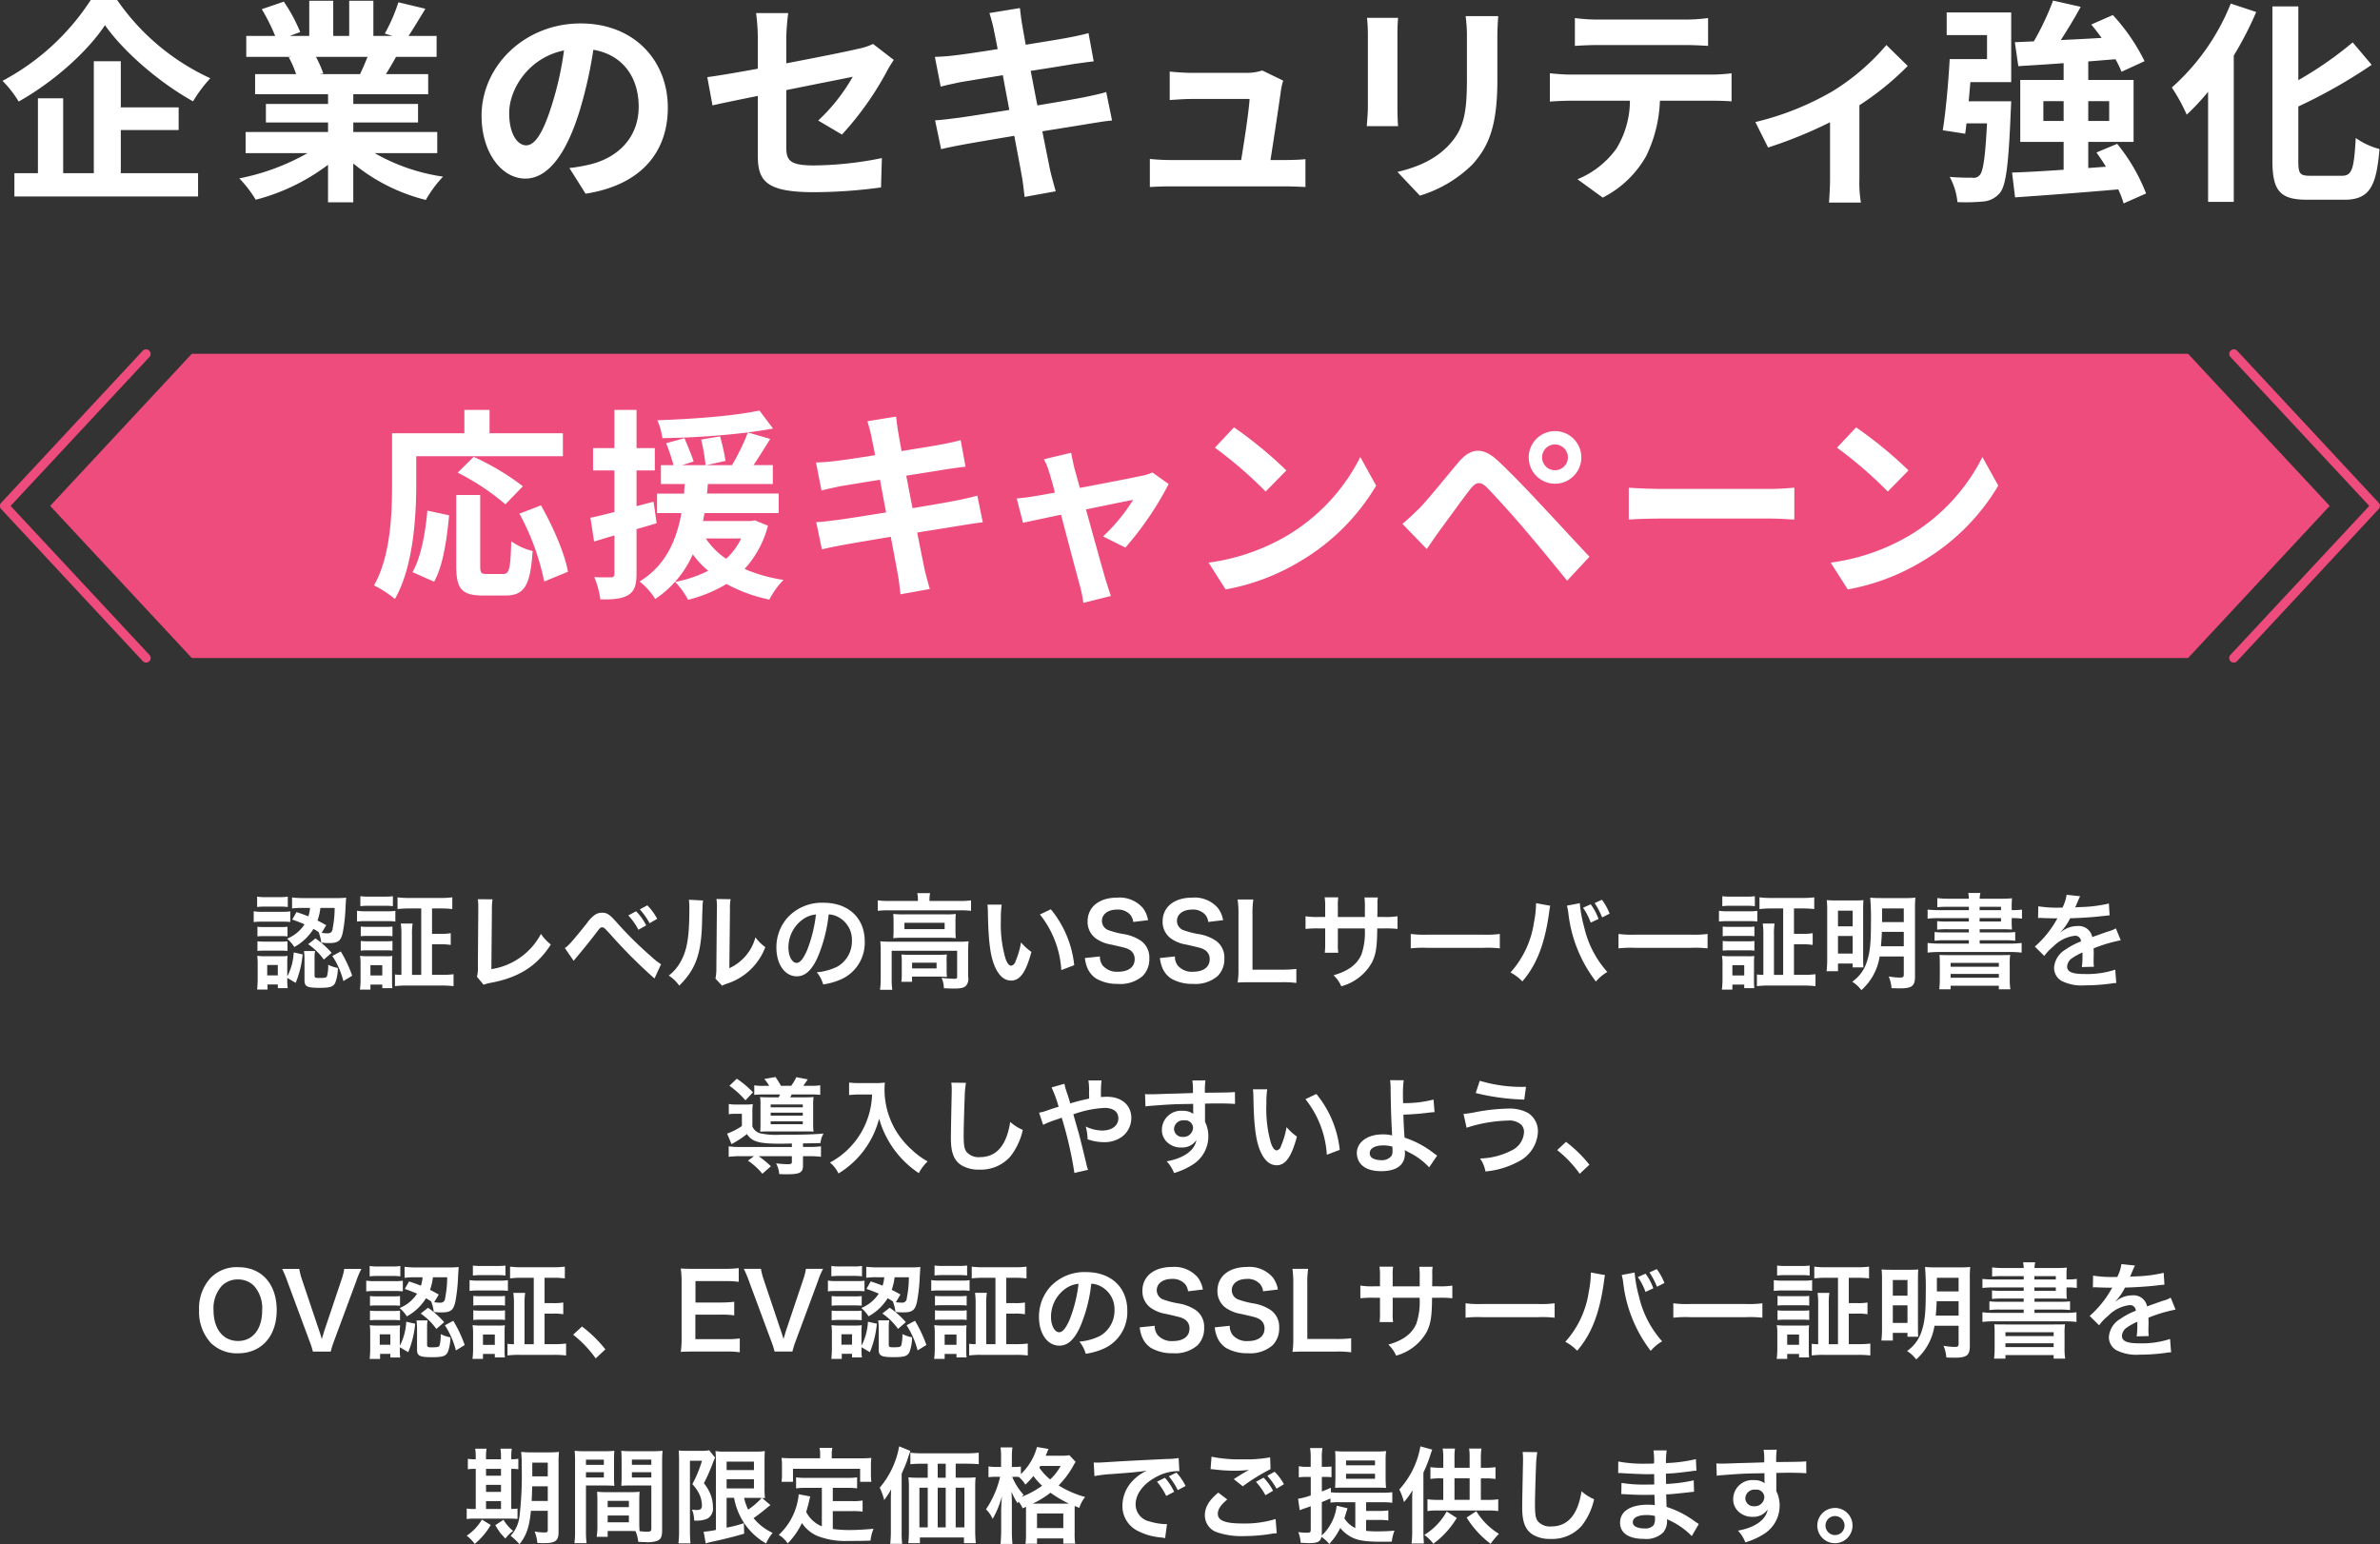
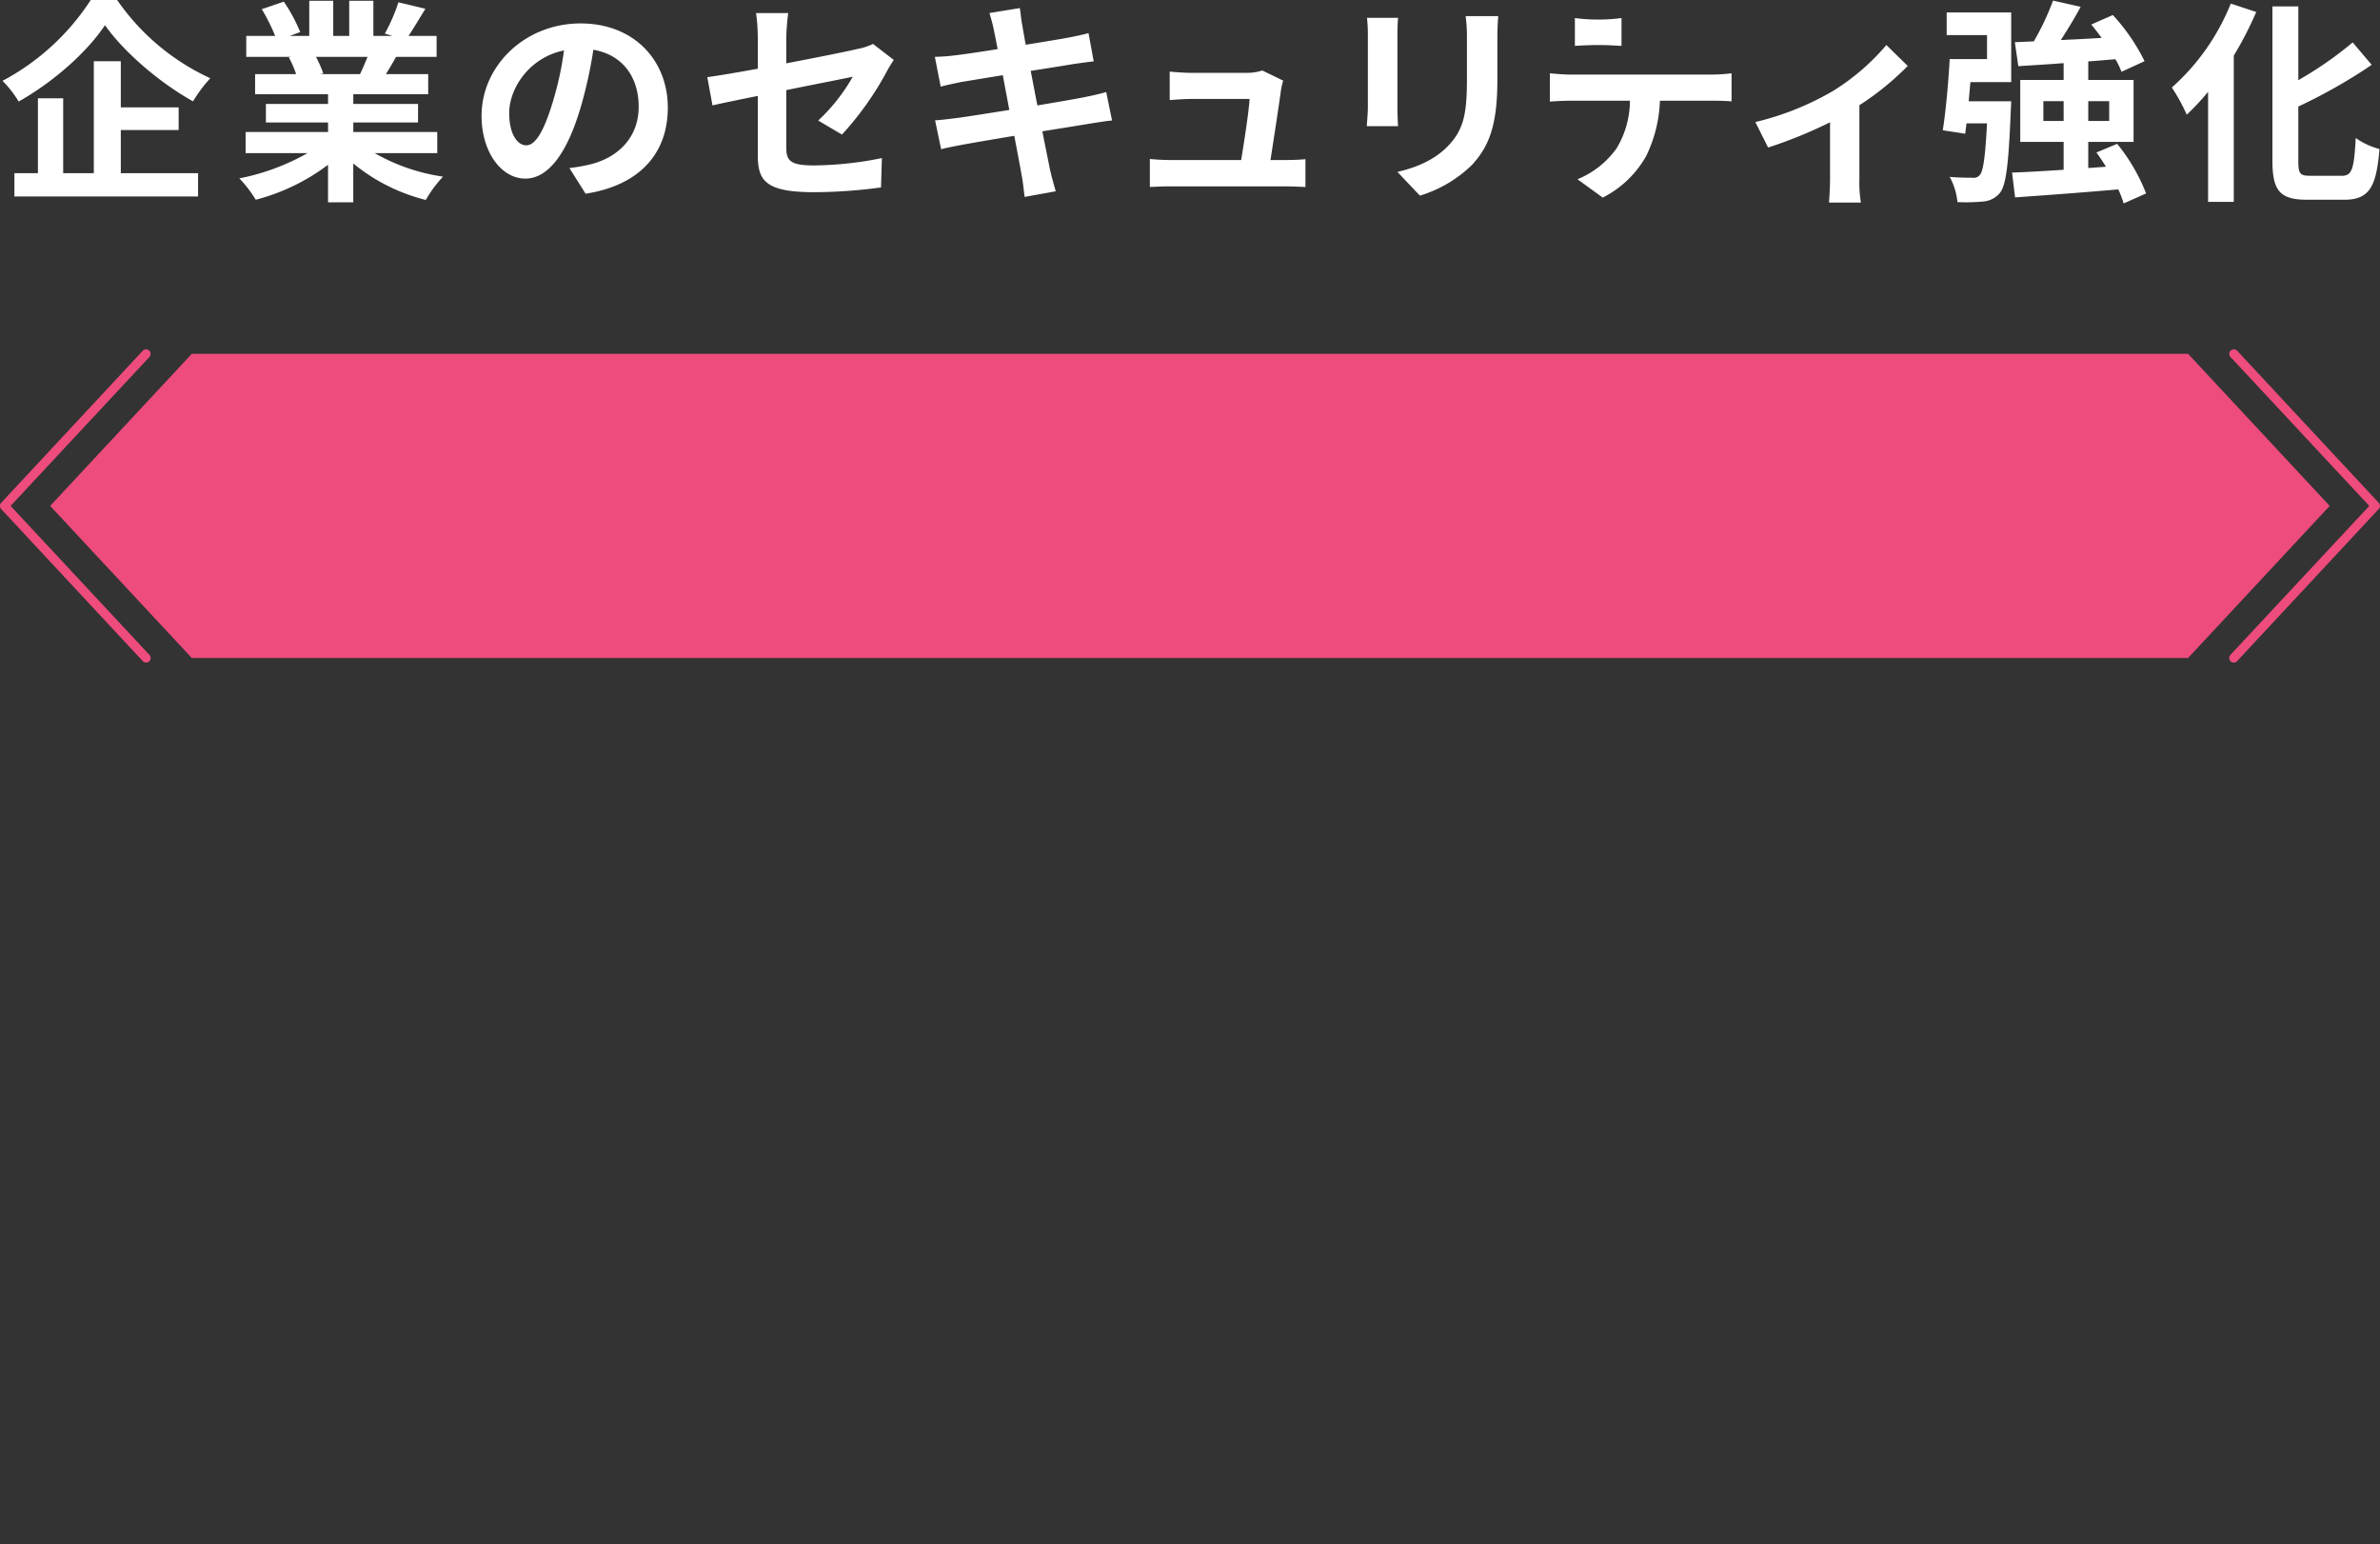
<svg xmlns="http://www.w3.org/2000/svg" id="title1.svg" width="412.407" height="267.594" viewBox="0 0 412.407 267.594">
  <rect x="0" y="0" width="412.407" height="267.594" fill="#333333" stroke="none" />
  <defs>
    <style>
      .cls-1 {
        fill: #ed4c7d;
      }

      .cls-1, .cls-2 {
        fill-rule: evenodd;
      }

      .cls-2 {
        fill: #fff;
      }
    </style>
  </defs>
  <path id="シェイプ_1" data-name="シェイプ 1" class="cls-1" d="M728.963,380.032H383.046l-24.54-26.36,24.54-26.36H728.963l24.54,26.36Zm7.916,0.791a0.791,0.791,0,0,1-.593-1.315l24.075-25.836-24.075-25.836a0.792,0.792,0,0,1,1.186-1.049l24.54,26.36a0.791,0.791,0,0,1,0,1.049l-24.54,26.36A0.789,0.789,0,0,1,736.879,380.823Zm-361.749,0a0.789,0.789,0,0,1-.593-0.267L350,354.2a0.791,0.791,0,0,1,0-1.049l24.54-26.36a0.792,0.792,0,0,1,1.186,1.049l-24.075,25.836,24.075,25.836A0.791,0.791,0,0,1,375.13,380.823Z" transform="translate(-349.812 -266)" />
-   <path id="認証レベルの高いSSLサーバー証明書を_導入しやすいよう_OV認証_EV認証のSSLサーバー証明書を_期間限定価格でご提供し" data-name="認証レベルの高いSSLサーバー証明書を 導入しやすいよう、 OV認証、EV認証のSSLサーバー証明書を 期間限定価格でご提供し" class="cls-2" d="M400.454,425.359c1.009,0.36,1.4.5,2.125,0.828a6.545,6.545,0,0,1-3.025,2.485,6.358,6.358,0,0,1,1.26,1.44,8.964,8.964,0,0,0,3.313-3.133c0.342,0.18.613,0.36,1.009,0.612l-0.108-.036a6.788,6.788,0,0,1,.45,1.8,11.916,11.916,0,0,0,1.386.072c1.531,0,2.017-.378,2.341-1.8a29.624,29.624,0,0,0,.486-4.5c0.072-1.17.072-1.26,0.108-1.566a14.032,14.032,0,0,1-1.692.072h-5.726a15.3,15.3,0,0,1-1.963-.108v1.908a13.269,13.269,0,0,1,1.927-.09h1.188a5.991,5.991,0,0,1-.288,1.459c-0.666-.27-1.062-0.414-2.053-0.739Zm7.346-2.017a18.3,18.3,0,0,1-.36,3.619,0.775,0.775,0,0,1-.9.775,6.108,6.108,0,0,1-.99-0.072l0.792-1.333c-0.774-.432-1.026-0.558-1.512-0.81a9.963,9.963,0,0,0,.5-2.179H407.8Zm-8.21,12.118,1.458,0.864a17.055,17.055,0,0,0,1.207-4.933l-1.549-.342a10.016,10.016,0,0,1-1.116,4.159v-2.251a10.148,10.148,0,0,1,.054-1.3,9.015,9.015,0,0,1-1.224.054h-2.629a9.88,9.88,0,0,1-1.4-.072,12.128,12.128,0,0,1,.072,1.422v2.665c0,0.576-.036,1.116-0.09,1.764h1.8v-0.882h1.782v0.63h1.711a8.529,8.529,0,0,1-.072-1.386v-0.4Zm-3.475-2.233h1.836v1.8h-1.836v-1.8Zm-1.747-10.047a11.253,11.253,0,0,1,1.459-.072h2.395a11.406,11.406,0,0,1,1.458.072v-1.8a8.146,8.146,0,0,1-1.458.09h-2.395a7.924,7.924,0,0,1-1.459-.09v1.8Zm-0.594,2.611a11.294,11.294,0,0,1,1.441-.072h3.529a13.121,13.121,0,0,1,1.368.054v-1.837a9.17,9.17,0,0,1-1.44.072h-3.457a7.7,7.7,0,0,1-1.441-.09v1.873Zm0.648,2.485a8.947,8.947,0,0,1,1.135-.054h2.971a9.72,9.72,0,0,1,1.1.054V426.6a7.572,7.572,0,0,1-1.1.054h-2.971a9.145,9.145,0,0,1-1.135-.054v1.675Zm0,2.52a9.647,9.647,0,0,1,1.117-.054h2.953a9.116,9.116,0,0,1,1.134.054v-1.674a7.7,7.7,0,0,1-1.116.054h-2.953a9.145,9.145,0,0,1-1.135-.054V430.8Zm9.9,1.171a5.153,5.153,0,0,1,.09-1.153h-1.926a11.32,11.32,0,0,1,.09,1.333v3.709c0,1.116.432,1.332,2.629,1.332,1.8,0,2.358-.18,2.7-0.882a7.293,7.293,0,0,0,.451-2.557,6.775,6.775,0,0,1-1.675-.558,7.147,7.147,0,0,1-.2,1.963c-0.126.27-.324,0.324-1.422,0.324-0.631,0-.739-0.072-0.739-0.468v-3.043Zm3.079-.306a14.357,14.357,0,0,1,1.909,4.357l1.53-.936a22.854,22.854,0,0,0-1.98-4.2Zm-4.195-2.035a10.956,10.956,0,0,1,2.719,2.665l1.35-1.17a15.627,15.627,0,0,0-2.791-2.5Zm19.6,5.312h-1.6v-6.914a11.409,11.409,0,0,1,.108-1.981h-2.053a12.568,12.568,0,0,1,.108,1.981v6.914a6.421,6.421,0,0,1-1.116-.072V436.9a14.489,14.489,0,0,1,2.017-.108h6.1a16.1,16.1,0,0,1,2.034.108v-2.07a16.3,16.3,0,0,1-2,.108h-1.729v-5.294h1.477a9.573,9.573,0,0,1,1.764.108v-2.034a9.345,9.345,0,0,1-1.764.108h-1.477v-4.394h1.459a16.614,16.614,0,0,1,2.052.108v-2.034a16.724,16.724,0,0,1-2.07.108h-5.348a15.949,15.949,0,0,1-2.071-.108v2.034a16.741,16.741,0,0,1,2.071-.108h2.035v11.506Zm-10.552-11.9a11.323,11.323,0,0,1,1.5-.072h2.629a11.6,11.6,0,0,1,1.512.072v-1.728a11.25,11.25,0,0,1-1.512.072h-2.629a11.15,11.15,0,0,1-1.5-.072v1.728Zm-0.576,2.665a10.765,10.765,0,0,1,1.441-.072h3.835a8.135,8.135,0,0,1,1.368.072v-1.855a9.622,9.622,0,0,1-1.44.072h-3.763a7.934,7.934,0,0,1-1.441-.09V425.7Zm0.648,2.539a10.152,10.152,0,0,1,1.189-.054h3.151a10.3,10.3,0,0,1,1.152.054v-1.675a8.854,8.854,0,0,1-1.152.054h-3.151a9.942,9.942,0,0,1-1.189-.054v1.675Zm0,2.5a10.009,10.009,0,0,1,1.171-.054h3.133a7.506,7.506,0,0,1,1.188.054v-1.674a8.854,8.854,0,0,1-1.152.054h-3.151a9.942,9.942,0,0,1-1.189-.054v1.674Zm1.675,6.752V436.63h2.053v0.612h1.746a12.079,12.079,0,0,1-.054-1.4v-2.881a11.384,11.384,0,0,1,.054-1.3,6.39,6.39,0,0,1-1.206.054h-3.007a11.147,11.147,0,0,1-1.387-.072,8.591,8.591,0,0,1,.09,1.422v2.665a13.859,13.859,0,0,1-.108,1.764h1.819Zm0-4.231h2.053v1.783h-2.053v-1.783ZM432.6,421.83a7.581,7.581,0,0,1,.09,1.3v0.558l-0.072,9.723a5.827,5.827,0,0,1-.162,1.855l1.152,1.386a7.105,7.105,0,0,1,1.081-.306c4.951-.882,8.174-2.917,10.569-6.662a8.506,8.506,0,0,1-1.711-1.836,11.723,11.723,0,0,1-8.588,6.1l0.09-10.281a12.066,12.066,0,0,1,.108-1.818Zm16.614,10.677c0.252-.306.306-0.378,0.612-0.738,0.99-1.189,2.467-3.007,3.223-4.015,0.756-.991.792-1.045,1.1-1.045s0.306,0,1.459,1.243a86.822,86.822,0,0,0,7.616,7.616l1.134-2.467a10.818,10.818,0,0,1-1.71-1.35,64.129,64.129,0,0,1-5.834-5.744c-1.368-1.548-1.783-1.837-2.683-1.837a2.16,2.16,0,0,0-1.224.361,5.574,5.574,0,0,0-1.351,1.4c-2.412,3.025-3.349,4.087-3.871,4.357Zm9.47-7.868a11.262,11.262,0,0,1,1.747,2.484l1.35-.756a9.525,9.525,0,0,0-1.746-2.449Zm5.006,0.594a9.8,9.8,0,0,0-1.711-2.341l-1.3.7a12.567,12.567,0,0,1,1.693,2.395Zm5.5-3.313a11.5,11.5,0,0,1,.072,1.638c0,5.024-.432,7.382-1.71,9.435a7.4,7.4,0,0,1-1.855,2.071,6.666,6.666,0,0,1,1.819,1.746c2.827-2.809,3.781-5.437,3.943-10.731,0.018-.81.036-1.62,0.072-2.449l0.018-.5a7.851,7.851,0,0,1,.09-1.08Zm4.772-.126a9.429,9.429,0,0,1,.072,1.728l-0.09,10.155a8.078,8.078,0,0,1-.162,1.909l1.152,1.224c0.234-.108.342-0.162,0.774-0.324a10.525,10.525,0,0,0,6.716-6.356,7.632,7.632,0,0,1-1.71-1.692,8.215,8.215,0,0,1-4.52,5.347l0.108-10.245a8.2,8.2,0,0,1,.108-1.71Zm19.44,2.665a3.8,3.8,0,0,1,1.8.54,4.44,4.44,0,0,1,2.232,4,5.057,5.057,0,0,1-2.5,4.5,9.808,9.808,0,0,1-3.584.991,5.859,5.859,0,0,1,1.1,2.106,11.4,11.4,0,0,0,2.809-.756,6.927,6.927,0,0,0,4.393-6.716c0-4.033-2.827-6.68-7.13-6.68a8.08,8.08,0,0,0-6.194,2.521,7.736,7.736,0,0,0-1.981,5.239c0,2.917,1.477,4.988,3.529,4.988,1.477,0,2.629-1.063,3.656-3.385A26.064,26.064,0,0,0,493.407,424.459Zm-2.2.018a24.7,24.7,0,0,1-1.494,6.085c-0.648,1.549-1.26,2.305-1.855,2.305-0.792,0-1.422-1.17-1.422-2.647a5.977,5.977,0,0,1,2.449-4.861A4.582,4.582,0,0,1,491.21,424.477Zm17.658-2.341h-4.987a14.909,14.909,0,0,1-1.963-.108v1.818a13.869,13.869,0,0,1,1.855-.09H516.2a13.977,13.977,0,0,1,1.872.09v-1.818a13.732,13.732,0,0,1-1.89.108h-5.312V421.9a5.74,5.74,0,0,1,.108-1.117H508.76a5.659,5.659,0,0,1,.108,1.135v0.216Zm-4.213,5.113a12.828,12.828,0,0,1-.054,1.333,15.442,15.442,0,0,1,1.693-.072h7.454a14.032,14.032,0,0,1,1.692.072,12.358,12.358,0,0,1-.054-1.333V425.7c0-.576.018-0.864,0.054-1.314a13.347,13.347,0,0,1-1.6.072h-7.49a15.455,15.455,0,0,1-1.747-.072c0.036,0.414.054,0.738,0.054,1.314v1.548Zm1.873-1.332H513.5v1.1h-6.968v-1.1Zm-4.106,9.633a13.065,13.065,0,0,1-.108,1.98h2.125a12.3,12.3,0,0,1-.108-1.98v-4.79h11.343v4.484c0,0.288-.09.378-0.432,0.378a21.943,21.943,0,0,1-2.268-.162,4.443,4.443,0,0,1,.4,1.8h0.36c0.792,0.054.792,0.054,1.26,0.054,1.279,0,1.8-.108,2.161-0.432a1.752,1.752,0,0,0,.432-1.548v-4.592a15.114,15.114,0,0,1,.072-1.62,14.428,14.428,0,0,1-1.765.072H504.223c-0.774,0-1.3-.018-1.873-0.072a15.912,15.912,0,0,1,.072,1.638v4.79Zm11.416-2.989a9.651,9.651,0,0,1,.054-1.152c-0.54.036-.792,0.054-1.477,0.054h-4.933c-0.666,0-1.026-.018-1.459-0.054a10.506,10.506,0,0,1,.055,1.188v2.089a9.279,9.279,0,0,1-.073,1.458h1.855v-0.9H512.4c0.487,0,1.153.018,1.5,0.054a10.693,10.693,0,0,1-.054-1.207v-1.53Zm-5.978.27h4.249v0.99H507.86v-0.99Zm13.067-10.065c0.036,0.378.054,0.522,0.072,1.152,0.072,4.988.4,7.6,1.134,9.4,0.72,1.747,1.692,2.611,2.9,2.611,1.53,0,2.575-1.458,3.511-4.97a9.449,9.449,0,0,1-1.8-1.638,13.852,13.852,0,0,1-.954,3.259,1.013,1.013,0,0,1-.738.774c-0.378,0-.684-0.378-0.99-1.206a21.3,21.3,0,0,1-.811-6.752,16.888,16.888,0,0,1,.144-2.629h-2.466Zm9.092,1.711a17.141,17.141,0,0,1,3.709,9.632l2.233-.846a18.185,18.185,0,0,0-4.051-9.687Zm7.791,7.544a6.153,6.153,0,0,0,.342,1.494,4.157,4.157,0,0,0,1.585,2.053,7.263,7.263,0,0,0,3.8.936,5.891,5.891,0,0,0,4.285-1.368,4.115,4.115,0,0,0,1.153-3.043,3.526,3.526,0,0,0-1.513-3.1,7.527,7.527,0,0,0-2.917-1.116,14.754,14.754,0,0,1-2.557-.649,1.712,1.712,0,0,1-1.224-1.638c0-1.17,1.062-1.963,2.629-1.963a2.849,2.849,0,0,1,2.251.865,2.325,2.325,0,0,1,.54,1.278l2.575-.306a4.869,4.869,0,0,0-.883-2.089,5.33,5.33,0,0,0-4.483-1.818c-3.1,0-5.114,1.62-5.114,4.123a3.545,3.545,0,0,0,1.387,2.917,6.254,6.254,0,0,0,2.737,1.1c2.5,0.576,2.592.594,3.115,0.882a1.809,1.809,0,0,1,.918,1.657c0,1.35-1.081,2.161-2.881,2.161a3.212,3.212,0,0,1-2.647-1.063,2.58,2.58,0,0,1-.5-1.584Zm13,0a6.153,6.153,0,0,0,.342,1.494,4.157,4.157,0,0,0,1.585,2.053,7.263,7.263,0,0,0,3.8.936,5.891,5.891,0,0,0,4.285-1.368,4.115,4.115,0,0,0,1.153-3.043,3.526,3.526,0,0,0-1.513-3.1,7.527,7.527,0,0,0-2.917-1.116,14.754,14.754,0,0,1-2.557-.649,1.712,1.712,0,0,1-1.224-1.638c0-1.17,1.062-1.963,2.629-1.963a2.849,2.849,0,0,1,2.251.865,2.325,2.325,0,0,1,.54,1.278l2.575-.306a4.869,4.869,0,0,0-.883-2.089,5.33,5.33,0,0,0-4.483-1.818c-3.1,0-5.114,1.62-5.114,4.123a3.545,3.545,0,0,0,1.387,2.917,6.254,6.254,0,0,0,2.737,1.1c2.5,0.576,2.592.594,3.115,0.882a1.809,1.809,0,0,1,.918,1.657c0,1.35-1.081,2.161-2.881,2.161a3.212,3.212,0,0,1-2.647-1.063,2.58,2.58,0,0,1-.5-1.584Zm23.641,1.89a19.173,19.173,0,0,1-2.556.126h-5.042v-9.506a16.419,16.419,0,0,1,.144-2.647h-2.719a17.709,17.709,0,0,1,.144,2.665v9.344a14.287,14.287,0,0,1-.144,2.377c0.649-.036,1.279-0.054,2.287-0.054h5.33a17.474,17.474,0,0,1,2.556.126v-2.431Zm7.193-9v-1.855a9,9,0,0,1,.072-1.548h-2.359a9.593,9.593,0,0,1,.09,1.6v1.8h-1.062a12.8,12.8,0,0,1-2.341-.126v2.2a18.329,18.329,0,0,1,2.305-.09h1.1v2.665a11.878,11.878,0,0,1-.072,1.549h2.341a8.24,8.24,0,0,1-.072-1.513v-2.7h4.663a11.772,11.772,0,0,1-.576,4.52c-0.774,1.746-2.286,2.862-4.843,3.6a5.506,5.506,0,0,1,1.35,1.908,8.685,8.685,0,0,0,5.348-4.195c0.666-1.44.846-2.539,0.882-5.834h1.188a18.471,18.471,0,0,1,2.323.09v-2.2a12.89,12.89,0,0,1-2.359.126h-1.134c0.018-1.027.018-1.045,0.018-2.179a5.4,5.4,0,0,1,.072-1.206h-2.323a14.754,14.754,0,0,1,.072,2v1.387h-4.681Zm12.634,5.437a19.786,19.786,0,0,1,2.935-.09h9.561a19.769,19.769,0,0,1,2.935.09v-2.5a17.684,17.684,0,0,1-2.917.126h-9.6a17.7,17.7,0,0,1-2.917-.126v2.5Zm21.709-7.832a17.682,17.682,0,0,1-.36,3.331,16.515,16.515,0,0,1-4.069,8.679,7.791,7.791,0,0,1,2.053,1.548c2.449-2.827,3.853-6.41,4.609-11.721,0.054-.433.072-0.541,0.162-1.153,0.018-.036.036-0.126,0.072-0.234Zm5.348,0.432a9.366,9.366,0,0,1,.252,1.3,23.857,23.857,0,0,0,4.772,11.848,7.409,7.409,0,0,1,1.98-1.656,17.447,17.447,0,0,1-4.015-7.779,22.308,22.308,0,0,1-.756-4.141Zm2.791,0.36a10.593,10.593,0,0,1,1.332,2.575l1.351-.63a9.629,9.629,0,0,0-1.351-2.539Zm4.609,1.027a10.3,10.3,0,0,0-1.332-2.413l-1.26.576a13.9,13.9,0,0,1,1.3,2.485Zm1.543,6.013a19.786,19.786,0,0,1,2.935-.09h9.561a19.769,19.769,0,0,1,2.935.09v-2.5a17.684,17.684,0,0,1-2.917.126h-9.6a17.7,17.7,0,0,1-2.917-.126v2.5Zm28.534,4.592h-1.6v-6.914a11.409,11.409,0,0,1,.108-1.981h-2.053a12.568,12.568,0,0,1,.108,1.981v6.914a6.421,6.421,0,0,1-1.116-.072V436.9a14.489,14.489,0,0,1,2.017-.108h6.1a16.1,16.1,0,0,1,2.034.108v-2.07a16.3,16.3,0,0,1-2,.108h-1.729v-5.294h1.477a9.573,9.573,0,0,1,1.764.108v-2.034a9.345,9.345,0,0,1-1.764.108h-1.477v-4.394h1.459a16.614,16.614,0,0,1,2.052.108v-2.034a16.724,16.724,0,0,1-2.07.108h-5.348a15.949,15.949,0,0,1-2.071-.108v2.034a16.741,16.741,0,0,1,2.071-.108h2.035v11.506Zm-10.552-11.9a11.323,11.323,0,0,1,1.5-.072h2.629a11.6,11.6,0,0,1,1.512.072v-1.728a11.25,11.25,0,0,1-1.512.072h-2.629a11.15,11.15,0,0,1-1.5-.072v1.728Zm-0.576,2.665a10.765,10.765,0,0,1,1.441-.072h3.835a8.135,8.135,0,0,1,1.368.072v-1.855a9.622,9.622,0,0,1-1.44.072h-3.763a7.934,7.934,0,0,1-1.441-.09V425.7Zm0.648,2.539a10.152,10.152,0,0,1,1.189-.054h3.151a10.3,10.3,0,0,1,1.152.054v-1.675a8.854,8.854,0,0,1-1.152.054h-3.151a9.942,9.942,0,0,1-1.189-.054v1.675Zm0,2.5a10.009,10.009,0,0,1,1.171-.054h3.133a7.506,7.506,0,0,1,1.188.054v-1.674a8.854,8.854,0,0,1-1.152.054h-3.151a9.942,9.942,0,0,1-1.189-.054v1.674Zm1.675,6.752V436.63h2.053v0.612h1.746a12.079,12.079,0,0,1-.054-1.4v-2.881a11.384,11.384,0,0,1,.054-1.3,6.39,6.39,0,0,1-1.206.054h-3.007a11.147,11.147,0,0,1-1.387-.072,8.591,8.591,0,0,1,.09,1.422v2.665a13.859,13.859,0,0,1-.108,1.764h1.819Zm0-4.231h2.053v1.783h-2.053v-1.783Zm29.7-1.512v3.1c0,0.468-.126.558-0.738,0.558a11.722,11.722,0,0,1-1.872-.2,6.49,6.49,0,0,1,.486,2.034c0.5,0.018,1.044.036,1.458,0.036,2.071,0,2.611-.414,2.611-2.016V423.54a17.262,17.262,0,0,1,.072-1.98,17.149,17.149,0,0,1-1.945.072h-3.889c-0.954,0-1.368-.018-2-0.072a43.052,43.052,0,0,1,.126,4.429c0,3.4-.162,4.988-0.667,6.554a6.609,6.609,0,0,1-2.574,3.583,5.964,5.964,0,0,1,1.584,1.458,9.782,9.782,0,0,0,3.169-5.833h4.177Zm0-4.268v2.5h-3.961c0.072-.7.144-1.746,0.162-2.5h3.8Zm0-1.692h-3.763v-2.359h3.763v2.359Zm-13.27,6.374a17.381,17.381,0,0,1-.108,2.142h1.981v-1.332h2.539v0.666h1.854c-0.018-.4-0.036-0.864-0.036-1.836V423.63c0-.846.018-1.206,0.054-1.638-0.468.036-.81,0.054-1.548,0.054h-2.845c-1.044,0-1.458-.018-1.963-0.054a17.18,17.18,0,0,1,.072,1.854v8.319Zm1.855-8.355h2.557v2.719H668.3V423.81Zm0,4.394h2.557v3.043H668.3V428.2Zm22.681-4.484H685.9a19.74,19.74,0,0,1-2.071-.09V425.2a15.933,15.933,0,0,1,2.071-.09h5.077V425.7h-3.709a15.144,15.144,0,0,1-1.782-.072v1.476a15.741,15.741,0,0,1,1.782-.072h3.709v0.558h-4.069a16.708,16.708,0,0,1-1.872-.072v1.513a13.028,13.028,0,0,1,1.872-.09h4.069v0.576h-5.059a15.873,15.873,0,0,1-2.089-.108v1.675a18.127,18.127,0,0,1,2.089-.108h12.135a18.011,18.011,0,0,1,2.071.108V429.41a15.191,15.191,0,0,1-2.071.108h-5.2v-0.576h4.285a13.2,13.2,0,0,1,1.873.09v-1.513a16.122,16.122,0,0,1-1.873.072h-4.285v-0.558h3.727c0.81,0,1.368.018,1.873,0.054a10.4,10.4,0,0,1-.054-1.278v-0.7h0.09a10.138,10.138,0,0,1,1.692.09V423.63a10.628,10.628,0,0,1-1.638.09H698.4V423.2a13.223,13.223,0,0,1,.054-1.53,18.765,18.765,0,0,1-1.981.072h-3.619a3.8,3.8,0,0,1,.126-0.991h-2.107a5.579,5.579,0,0,1,.108.991h-3.493a14.441,14.441,0,0,1-1.98-.108v1.584a15,15,0,0,1,1.764-.072h3.709v0.576Zm5.582,1.387V425.7h-3.709v-0.594h3.709Zm0-1.387h-3.709v-0.576h3.709v0.576Zm-10.605,11.866a17.2,17.2,0,0,1-.09,1.854h1.962v-0.612h8.355v0.612h2a11.293,11.293,0,0,1-.109-1.872v-2.323a12.415,12.415,0,0,1,.073-1.764c-0.415.036-.721,0.036-1.927,0.036h-8.409c-1.188,0-1.458,0-1.908-.036,0.036,0.432.054,0.738,0.054,1.764v2.341Zm1.872-2.719h8.355v0.666h-8.355v-0.666Zm0,1.909h8.355v0.666h-8.355v-0.666Zm19.189-11.488h-0.306a20.528,20.528,0,0,1-3.691-.234l-0.036,2.053a1.491,1.491,0,0,1,.36-0.036c0.054,0,.252,0,0.432.018,0.324,0.018,1.908.054,2.25,0.054,0.073,0,.073,0,0.325-0.018a1.227,1.227,0,0,1-.09.126l-0.054.108a17.721,17.721,0,0,1-3.782,4.681l1.639,1.621a8.1,8.1,0,0,1,1.566-1.639,6.134,6.134,0,0,1,3.691-1.854,0.988,0.988,0,0,1,1.1.972,12.422,12.422,0,0,0-2.665,1.4,3.993,3.993,0,0,0-2,3.133A2.611,2.611,0,0,0,707.068,436a7.69,7.69,0,0,0,4.015.756,32.662,32.662,0,0,0,4.609-.324,3.924,3.924,0,0,1,.829-0.072l-0.18-2.323a15.592,15.592,0,0,1-5.312.757c-2.161,0-3.025-.378-3.025-1.315A1.9,1.9,0,0,1,708.94,432a9.636,9.636,0,0,1,1.729-.936v0.4a14.829,14.829,0,0,1-.108,2.124l2.088-.054a7.009,7.009,0,0,1-.054-0.954v-0.594c0.018-.36.018-0.612,0.018-0.738,0-.2,0-0.2-0.018-0.9a25.505,25.505,0,0,1,4.7-1.4l-0.846-2.071a4.923,4.923,0,0,1-1.333.54q-0.891.3-2.755,0.973a2.38,2.38,0,0,0-2.574-1.909,4.394,4.394,0,0,0-2.539.81,2.618,2.618,0,0,0-.36.27l-0.018-.036a9.52,9.52,0,0,0,1.656-2.394c1.711-.036,4.159-0.2,5.42-0.36l0.7-.072q0.189-.027.486-0.054l0.234-.018-0.126-2.053a23.9,23.9,0,0,1-4.717.612l-0.882.036a0.218,0.218,0,0,1-.09.018,0.555,0.555,0,0,0-.162.018,1.586,1.586,0,0,0,.126-0.252l0.036-.072c0.162-.414.342-0.828,0.522-1.242a2.5,2.5,0,0,1,.2-0.378l-2.359-.252a7.129,7.129,0,0,1-.72,2.232h-0.18ZM482.22,454.172a9.6,9.6,0,0,1-1.71-.09v1.656a15.249,15.249,0,0,1,1.818-.072h2.665c-0.126.252-.144,0.288-0.27,0.5h-1.441c-0.81,0-1.44-.018-1.764-0.054a8.989,8.989,0,0,1,.072,1.387v3.277a11.252,11.252,0,0,1-.054,1.332c0.468-.018.882-0.036,1.692-0.036H489.4c0.7,0,.937,0,1.387.036a9.318,9.318,0,0,1-.072-1.44v-3.151a9.72,9.72,0,0,1,.072-1.405c-0.378.036-.847,0.054-1.639,0.054H486.74l0.072-.126c0.018-.054.09-0.18,0.18-0.378h3.151a14.717,14.717,0,0,1,1.8.072v-1.656a11.1,11.1,0,0,1-1.8.09h-1.135c0.216-.306.432-0.612,0.774-1.116l-1.98-.379a8.639,8.639,0,0,1-.9,1.5h-1.765a13.525,13.525,0,0,0-.954-1.531l-1.927.343a8.078,8.078,0,0,1,.846,1.188H482.22Zm1.134,3.223h5.564v0.5h-5.564v-0.5Zm0,1.422h5.564v0.522h-5.564v-0.522Zm0,1.5h5.564v0.5h-5.564v-0.5Zm3.674,4.447h-8.805a13.6,13.6,0,0,1-2.143-.108v1.819a14.539,14.539,0,0,1,2.179-.108h2.2l-1.045.774a11.1,11.1,0,0,1,2.5,2.268l1.477-1.3a16.417,16.417,0,0,0-2.125-1.746h5.762v0.972c0,0.342-.126.414-0.721,0.414a17.626,17.626,0,0,1-2.016-.144,4.348,4.348,0,0,1,.54,1.854c0.648,0.036.936,0.036,1.368,0.036,2.215,0,2.755-.288,2.755-1.512v-1.62h0.936a16.645,16.645,0,0,1,2.179.108v-1.819a15.845,15.845,0,0,1-2.143.108h-0.972v-0.612l2.359-.036,0.666-.018a8.153,8.153,0,0,1,.18-0.9c0.054-.144.09-0.216,0.342-0.757-1.656.162-3.871,0.216-7.58,0.216a12.888,12.888,0,0,1-3.367-.252,2.052,2.052,0,0,1-1.368-1.188v-2.179a11.907,11.907,0,0,1,.072-1.692,9.813,9.813,0,0,1-1.369.072h-1.35a8.062,8.062,0,0,1-1.441-.09v1.764a8.468,8.468,0,0,1,1.225-.072h1.044v2.125a11.919,11.919,0,0,1-2.557,1.314l0.756,1.819a17.5,17.5,0,0,0,2.683-1.747c0.829,1.315,2.071,1.675,5.708,1.675,0.414,0,.414,0,2.071-0.036v0.594Zm-10.822-10.605a15.508,15.508,0,0,1,2.773,2.521l1.315-1.387a17.139,17.139,0,0,0-2.809-2.358Zm24.716,1.512a13.826,13.826,0,0,1-7.292,11.794,5.563,5.563,0,0,1,1.477,1.89,15.659,15.659,0,0,0,7.04-9.506,16.794,16.794,0,0,0,6.878,9.452,7.732,7.732,0,0,1,1.53-2.034,12.919,12.919,0,0,1-2.665-1.945,14.547,14.547,0,0,1-2.88-3.457,13.932,13.932,0,0,1-1.927-7.13c0-.378.018-0.684,0.054-1.134a9.808,9.808,0,0,1-1.638.09h-2.863a10.966,10.966,0,0,1-1.693-.09v2.16c0.7-.054,1.243-0.09,1.729-0.09h2.25Zm13.733-2.052a8.616,8.616,0,0,1,.072,1.224c0,0.288,0,.7-0.018,1.17-0.09,4.466-.126,6.23-0.126,7.257,0,2.43.522,3.8,1.765,4.627a5.713,5.713,0,0,0,3.151.792,6.815,6.815,0,0,0,5.4-2.286,11.456,11.456,0,0,0,2.143-4.592,8.039,8.039,0,0,1-2.179-1.386q-0.945,6.1-5.239,6.1a2.783,2.783,0,0,1-2.359-.937c-0.36-.54-0.468-1.152-0.468-2.9,0-1.3.108-4.915,0.18-6.608a16.741,16.741,0,0,1,.216-2.43Zm17.37,0.828a21.008,21.008,0,0,1,1.224,3.349c-0.828.252-.954,0.288-1.746,0.558a9.04,9.04,0,0,1-1.639.468l0.7,2.107a17.706,17.706,0,0,1,2.323-.918c0.36-.126.612-0.2,0.684-0.234l0.216-.09a68.043,68.043,0,0,1,2.2,9.578l2.377-.54a4.047,4.047,0,0,1-.27-0.864c-0.739-3.1-1.171-4.789-1.3-5.276-0.324-1.152-.666-2.3-0.99-3.475a18.768,18.768,0,0,1,5.4-1.116c1.512,0,2.394.666,2.394,1.8,0,1.278-1.116,2.124-2.808,2.124a6.717,6.717,0,0,1-2.845-.7,8.661,8.661,0,0,1,.324,2.215,8.45,8.45,0,0,0,2.827.5,5.126,5.126,0,0,0,3.295-1.063,4.084,4.084,0,0,0,1.458-3.132c0-2.215-1.674-3.674-4.231-3.674-0.342,0-.612.018-1.027,0.054a21.581,21.581,0,0,1,.09-2.88h-2.268a10.7,10.7,0,0,1,.108,2.16c0.018,0.414.018,0.756,0.018,0.991a33.151,33.151,0,0,0-3.277.828c-0.144-.54-0.216-0.792-0.378-1.279-0.09-.27-0.2-0.558-0.288-0.846-0.072-.252-0.162-0.486-0.18-0.558-0.054-.252-0.09-0.4-0.162-0.72Zm26.588,2.809c1.423-.036,1.765-0.036,2.215-0.036,1.4,0,2.323.036,2.989,0.09l-0.018-2.071c-0.63.072-1.062,0.09-5.2,0.126a14.517,14.517,0,0,1,.09-2.142l-2.268.018a9.746,9.746,0,0,1,.108,1.62v0.558c-2.161.072-2.881,0.09-4.357,0.126-2.521.09-2.521,0.09-3.061,0.09a7.544,7.544,0,0,1-.883-0.036l0.072,2.143a7.672,7.672,0,0,1,.973-0.108l1.386-.108c1.6-.108,2.125-0.144,3.349-0.18,1.134-.018,2-0.036,2.557-0.054v0.864c0,0.126,0,.36.018,0.666v0.108a0.317,0.317,0,0,0,.018.108,2.973,2.973,0,0,0-1.873-.54,3.315,3.315,0,0,0-3.583,3.277,2.856,2.856,0,0,0,1.243,2.431,3.317,3.317,0,0,0,2.088.648,2.966,2.966,0,0,0,2.647-1.278c-0.288,1.782-2.215,3.169-5.15,3.673a6.172,6.172,0,0,1,1.279,2.034,12.594,12.594,0,0,0,3.259-1.476,5.778,5.778,0,0,0,2.683-4.862,5.466,5.466,0,0,0-.577-2.538v-3.151Zm-3.619,2.9a1.35,1.35,0,0,1,1.549,1.242,1.641,1.641,0,0,1-1.765,1.621,1.418,1.418,0,0,1-1.53-1.4A1.58,1.58,0,0,1,554.994,460.15Zm11.933-5.384c0.036,0.378.054,0.522,0.072,1.152,0.072,4.988.4,7.6,1.134,9.4,0.72,1.747,1.692,2.611,2.9,2.611,1.53,0,2.575-1.458,3.511-4.97a9.449,9.449,0,0,1-1.8-1.638,13.852,13.852,0,0,1-.954,3.259,1.013,1.013,0,0,1-.738.774c-0.378,0-.684-0.378-0.99-1.206a21.3,21.3,0,0,1-.811-6.752,16.888,16.888,0,0,1,.144-2.629h-2.466Zm9.092,1.711a17.141,17.141,0,0,1,3.709,9.632l2.233-.846a18.185,18.185,0,0,0-4.051-9.687Zm14.669-3.295a10.8,10.8,0,0,1,.09,1.584c0.054,3.727.108,5.132,0.252,7.814v0.09a0.241,0.241,0,0,0,.018.09,6.712,6.712,0,0,0-1.692-.18c-2.575,0-4.429,1.351-4.429,3.223a3.07,3.07,0,0,0,.45,1.6c0.666,1.026,1.944,1.548,3.781,1.548,2.665,0,4.105-1.08,4.105-3.079a4.413,4.413,0,0,0-.036-0.576c0.18,0.108.36,0.216,0.576,0.324a12.221,12.221,0,0,1,3.655,2.665l1.387-2.035c-0.2-.126-0.252-0.18-0.522-0.36a16.629,16.629,0,0,0-5.132-2.754c-0.108-1.567-.162-2.683-0.2-3.98a42.119,42.119,0,0,0,4.231-.324c0.4-.054.612-0.072,0.684-0.072a3.865,3.865,0,0,1,.487-0.036l-0.18-2.178a20.056,20.056,0,0,1-5.276.612c-0.018-.846-0.018-0.9-0.018-1.207a19.873,19.873,0,0,1,.126-2.754Zm0.4,11.523c0.018,0.324.018,0.468,0.018,0.7a1.685,1.685,0,0,1-.18.9,2.1,2.1,0,0,1-1.836.739,3.228,3.228,0,0,1-1.315-.27,0.985,0.985,0,0,1-.612-0.937c0-.846.9-1.35,2.377-1.35A5.6,5.6,0,0,1,591.084,464.705Zm14.435-9.291a39.6,39.6,0,0,0,8.409,1.135l0.306-2.215a25.292,25.292,0,0,1-8.012-1.044Zm-1.584,6.014a25.077,25.077,0,0,1,7.148-1.242,3.049,3.049,0,0,1,2.305.7,1.75,1.75,0,0,1,.5,1.332,3.72,3.72,0,0,1-2.2,3.169,12.568,12.568,0,0,1-5.419,1.369,5.364,5.364,0,0,1,.936,2.25,14.745,14.745,0,0,0,5.672-1.692,6.084,6.084,0,0,0,3.421-5.168,3.747,3.747,0,0,0-1.747-3.3,6.678,6.678,0,0,0-3.4-.738,33.191,33.191,0,0,0-5.654.612,14.542,14.542,0,0,1-2.088.306Zm15.7,3.871a19.878,19.878,0,0,1,3.907,4.105l1.675-1.566a22.191,22.191,0,0,0-4.051-3.961ZM391.116,485.6a6.284,6.284,0,0,0-4.753,1.8,7.737,7.737,0,0,0-2.053,5.654,7.968,7.968,0,0,0,2.035,5.672,6.453,6.453,0,0,0,4.681,1.8c4.087,0,6.734-2.953,6.734-7.49C397.76,488.513,395.149,485.6,391.116,485.6Zm-0.126,2.124a3.865,3.865,0,0,1,2.827,1.1,5.807,5.807,0,0,1,1.423,4.267c0,3.241-1.621,5.294-4.178,5.294-2.593,0-4.249-2.089-4.249-5.348a5.819,5.819,0,0,1,1.44-4.213A3.9,3.9,0,0,1,390.99,487.72Zm16.135,12.5a14.922,14.922,0,0,1,.558-1.8l3.853-10.39a13.913,13.913,0,0,1,.9-2.142h-2.971a10.43,10.43,0,0,1-.486,1.89l-2.989,8.895c-0.054.2-.162,0.558-0.324,1.062a1.47,1.47,0,0,1-.09.306c-0.072-.216-0.162-0.54-0.288-0.954-0.018-.072-0.072-0.216-0.144-0.414l-2.989-8.895a11.266,11.266,0,0,1-.486-1.89H398.7a18.2,18.2,0,0,1,.9,2.142l3.853,10.39a14.113,14.113,0,0,1,.577,1.8h3.1Zm12.829-10.857c1.009,0.36,1.4.5,2.125,0.828a6.545,6.545,0,0,1-3.025,2.485,6.358,6.358,0,0,1,1.26,1.44,8.964,8.964,0,0,0,3.313-3.133c0.342,0.18.613,0.36,1.009,0.612l-0.108-.036a6.788,6.788,0,0,1,.45,1.8,11.916,11.916,0,0,0,1.386.072c1.531,0,2.017-.378,2.341-1.8a29.624,29.624,0,0,0,.486-4.5c0.072-1.17.072-1.26,0.108-1.566a14.032,14.032,0,0,1-1.692.072h-5.726a15.3,15.3,0,0,1-1.963-.108v1.908a13.269,13.269,0,0,1,1.927-.09h1.188a5.991,5.991,0,0,1-.288,1.459c-0.666-.27-1.062-0.414-2.053-0.739Zm7.346-2.017a18.3,18.3,0,0,1-.36,3.619,0.775,0.775,0,0,1-.9.775,6.108,6.108,0,0,1-.99-0.072l0.792-1.333c-0.774-.432-1.026-0.558-1.512-0.81a9.963,9.963,0,0,0,.5-2.179H427.3Zm-8.21,12.118,1.458,0.864a17.055,17.055,0,0,0,1.207-4.933l-1.549-.342a10.016,10.016,0,0,1-1.116,4.159v-2.251a10.148,10.148,0,0,1,.054-1.3,9.015,9.015,0,0,1-1.224.054h-2.629a9.88,9.88,0,0,1-1.4-.072,12.128,12.128,0,0,1,.072,1.422v2.665c0,0.576-.036,1.116-0.09,1.764h1.8v-0.882h1.782v0.63h1.711a8.529,8.529,0,0,1-.072-1.386v-0.4Zm-3.475-2.233h1.836v1.8h-1.836v-1.8Zm-1.747-10.047a11.253,11.253,0,0,1,1.459-.072h2.395a11.406,11.406,0,0,1,1.458.072v-1.8a8.146,8.146,0,0,1-1.458.09h-2.395a7.924,7.924,0,0,1-1.459-.09v1.8Zm-0.594,2.611a11.294,11.294,0,0,1,1.441-.072h3.529a13.121,13.121,0,0,1,1.368.054v-1.837a9.17,9.17,0,0,1-1.44.072h-3.457a7.7,7.7,0,0,1-1.441-.09v1.873Zm0.648,2.485a8.947,8.947,0,0,1,1.135-.054h2.971a9.72,9.72,0,0,1,1.1.054V490.6a7.572,7.572,0,0,1-1.1.054h-2.971a9.145,9.145,0,0,1-1.135-.054v1.675Zm0,2.52a9.647,9.647,0,0,1,1.117-.054h2.953a9.116,9.116,0,0,1,1.134.054v-1.674a7.7,7.7,0,0,1-1.116.054h-2.953a9.145,9.145,0,0,1-1.135-.054V494.8Zm9.9,1.171a5.153,5.153,0,0,1,.09-1.153h-1.926a11.32,11.32,0,0,1,.09,1.333v3.709c0,1.116.432,1.332,2.629,1.332,1.8,0,2.358-.18,2.7-0.882a7.293,7.293,0,0,0,.451-2.557,6.775,6.775,0,0,1-1.675-.558,7.147,7.147,0,0,1-.2,1.963c-0.126.27-.324,0.324-1.422,0.324-0.631,0-.739-0.072-0.739-0.468v-3.043Zm3.079-.306a14.357,14.357,0,0,1,1.909,4.357l1.53-.936a22.854,22.854,0,0,0-1.98-4.2Zm-4.195-2.035a10.956,10.956,0,0,1,2.719,2.665l1.35-1.17a15.627,15.627,0,0,0-2.791-2.5Zm19.6,5.312h-1.6v-6.914a11.409,11.409,0,0,1,.108-1.981h-2.053a12.568,12.568,0,0,1,.108,1.981v6.914a6.421,6.421,0,0,1-1.116-.072V500.9a14.489,14.489,0,0,1,2.017-.108h6.1a16.1,16.1,0,0,1,2.034.108v-2.07a16.3,16.3,0,0,1-2,.108h-1.729v-5.294h1.477a9.573,9.573,0,0,1,1.764.108v-2.034a9.345,9.345,0,0,1-1.764.108h-1.477v-4.394h1.459a16.614,16.614,0,0,1,2.052.108v-2.034a16.724,16.724,0,0,1-2.07.108h-5.348a15.949,15.949,0,0,1-2.071-.108v2.034a16.741,16.741,0,0,1,2.071-.108h2.035v11.506Zm-10.552-11.9a11.323,11.323,0,0,1,1.5-.072h2.629a11.6,11.6,0,0,1,1.512.072v-1.728a11.25,11.25,0,0,1-1.512.072h-2.629a11.15,11.15,0,0,1-1.5-.072v1.728Zm-0.576,2.665a10.765,10.765,0,0,1,1.441-.072h3.835a8.135,8.135,0,0,1,1.368.072v-1.855a9.622,9.622,0,0,1-1.44.072h-3.763a7.934,7.934,0,0,1-1.441-.09V489.7Zm0.648,2.539a10.152,10.152,0,0,1,1.189-.054h3.151a10.3,10.3,0,0,1,1.152.054v-1.675a8.854,8.854,0,0,1-1.152.054h-3.151a9.942,9.942,0,0,1-1.189-.054v1.675Zm0,2.5a10.009,10.009,0,0,1,1.171-.054h3.133a7.506,7.506,0,0,1,1.188.054v-1.674a8.854,8.854,0,0,1-1.152.054h-3.151a9.942,9.942,0,0,1-1.189-.054v1.674Zm1.675,6.752V500.63h2.053v0.612h1.746a12.079,12.079,0,0,1-.054-1.4v-2.881a11.384,11.384,0,0,1,.054-1.3,6.39,6.39,0,0,1-1.206.054h-3.007a11.147,11.147,0,0,1-1.387-.072,8.591,8.591,0,0,1,.09,1.422v2.665a13.859,13.859,0,0,1-.108,1.764h1.819Zm0-4.231h2.053v1.783h-2.053v-1.783ZM449.13,497.3a19.878,19.878,0,0,1,3.907,4.105l1.675-1.566a22.191,22.191,0,0,0-4.051-3.961Zm28.875,0.648a17.036,17.036,0,0,1-2.3.126h-5.4v-4.249h4.393a14.111,14.111,0,0,1,2.341.126v-2.359a18.54,18.54,0,0,1-2.341.127h-4.375v-3.71H475.5a16.12,16.12,0,0,1,2.322.126v-2.376a19.232,19.232,0,0,1-2.322.126h-5.438c-1.1,0-1.566-.018-2.287-0.054a16.251,16.251,0,0,1,.144,2.322v9.741a14.707,14.707,0,0,1-.144,2.377c0.721-.036,1.207-0.054,2.287-0.054h5.618a15.318,15.318,0,0,1,2.322.126v-2.395Zm9.12,2.269a14.922,14.922,0,0,1,.558-1.8l3.853-10.39a13.913,13.913,0,0,1,.9-2.142h-2.971a10.43,10.43,0,0,1-.486,1.89l-2.989,8.895c-0.054.2-.162,0.558-0.324,1.062a1.47,1.47,0,0,1-.09.306c-0.072-.216-0.162-0.54-0.288-0.954-0.018-.072-0.072-0.216-0.144-0.414l-2.989-8.895a11.266,11.266,0,0,1-.486-1.89H478.7a18.2,18.2,0,0,1,.9,2.142l3.853,10.39a14.113,14.113,0,0,1,.577,1.8h3.1Zm12.829-10.857c1.009,0.36,1.4.5,2.125,0.828a6.545,6.545,0,0,1-3.025,2.485,6.358,6.358,0,0,1,1.26,1.44,8.964,8.964,0,0,0,3.313-3.133c0.342,0.18.613,0.36,1.009,0.612l-0.108-.036a6.788,6.788,0,0,1,.45,1.8,11.916,11.916,0,0,0,1.386.072c1.531,0,2.017-.378,2.341-1.8a29.624,29.624,0,0,0,.486-4.5c0.072-1.17.072-1.26,0.108-1.566a14.032,14.032,0,0,1-1.692.072h-5.726a15.3,15.3,0,0,1-1.963-.108v1.908a13.269,13.269,0,0,1,1.927-.09h1.188a5.991,5.991,0,0,1-.288,1.459c-0.666-.27-1.062-0.414-2.053-0.739Zm7.346-2.017a18.3,18.3,0,0,1-.36,3.619,0.775,0.775,0,0,1-.9.775,6.108,6.108,0,0,1-.99-0.072l0.792-1.333c-0.774-.432-1.026-0.558-1.512-0.81a9.963,9.963,0,0,0,.5-2.179H507.3Zm-8.21,12.118,1.458,0.864a17.055,17.055,0,0,0,1.207-4.933l-1.549-.342a10.016,10.016,0,0,1-1.116,4.159v-2.251a10.148,10.148,0,0,1,.054-1.3,9.015,9.015,0,0,1-1.224.054h-2.629a9.88,9.88,0,0,1-1.4-.072,12.128,12.128,0,0,1,.072,1.422v2.665c0,0.576-.036,1.116-0.09,1.764h1.8v-0.882h1.782v0.63h1.711a8.529,8.529,0,0,1-.072-1.386v-0.4Zm-3.475-2.233h1.836v1.8h-1.836v-1.8Zm-1.747-10.047a11.253,11.253,0,0,1,1.459-.072h2.395a11.406,11.406,0,0,1,1.458.072v-1.8a8.146,8.146,0,0,1-1.458.09h-2.395a7.924,7.924,0,0,1-1.459-.09v1.8Zm-0.594,2.611a11.294,11.294,0,0,1,1.441-.072h3.529a13.121,13.121,0,0,1,1.368.054v-1.837a9.17,9.17,0,0,1-1.44.072h-3.457a7.7,7.7,0,0,1-1.441-.09v1.873Zm0.648,2.485a8.947,8.947,0,0,1,1.135-.054h2.971a9.72,9.72,0,0,1,1.1.054V490.6a7.572,7.572,0,0,1-1.1.054h-2.971a9.145,9.145,0,0,1-1.135-.054v1.675Zm0,2.52a9.647,9.647,0,0,1,1.117-.054h2.953a9.116,9.116,0,0,1,1.134.054v-1.674a7.7,7.7,0,0,1-1.116.054h-2.953a9.145,9.145,0,0,1-1.135-.054V494.8Zm9.9,1.171a5.153,5.153,0,0,1,.09-1.153h-1.926a11.32,11.32,0,0,1,.09,1.333v3.709c0,1.116.432,1.332,2.629,1.332,1.8,0,2.358-.18,2.7-0.882a7.293,7.293,0,0,0,.451-2.557,6.775,6.775,0,0,1-1.675-.558,7.147,7.147,0,0,1-.2,1.963c-0.126.27-.324,0.324-1.422,0.324-0.631,0-.739-0.072-0.739-0.468v-3.043Zm3.079-.306a14.357,14.357,0,0,1,1.909,4.357l1.53-.936a22.854,22.854,0,0,0-1.98-4.2Zm-4.195-2.035a10.956,10.956,0,0,1,2.719,2.665l1.35-1.17a15.627,15.627,0,0,0-2.791-2.5Zm19.6,5.312h-1.6v-6.914a11.409,11.409,0,0,1,.108-1.981h-2.053a12.568,12.568,0,0,1,.108,1.981v6.914a6.421,6.421,0,0,1-1.116-.072V500.9a14.489,14.489,0,0,1,2.017-.108h6.1a16.1,16.1,0,0,1,2.034.108v-2.07a16.3,16.3,0,0,1-2,.108h-1.729v-5.294h1.477a9.573,9.573,0,0,1,1.764.108v-2.034a9.345,9.345,0,0,1-1.764.108h-1.477v-4.394h1.459a16.614,16.614,0,0,1,2.052.108v-2.034a16.724,16.724,0,0,1-2.07.108h-5.348a15.949,15.949,0,0,1-2.071-.108v2.034a16.741,16.741,0,0,1,2.071-.108h2.035v11.506Zm-10.552-11.9a11.323,11.323,0,0,1,1.5-.072h2.629a11.6,11.6,0,0,1,1.512.072v-1.728a11.25,11.25,0,0,1-1.512.072h-2.629a11.15,11.15,0,0,1-1.5-.072v1.728Zm-0.576,2.665a10.765,10.765,0,0,1,1.441-.072h3.835a8.135,8.135,0,0,1,1.368.072v-1.855a9.622,9.622,0,0,1-1.44.072h-3.763a7.934,7.934,0,0,1-1.441-.09V489.7Zm0.648,2.539a10.152,10.152,0,0,1,1.189-.054h3.151a10.3,10.3,0,0,1,1.152.054v-1.675a8.854,8.854,0,0,1-1.152.054h-3.151a9.942,9.942,0,0,1-1.189-.054v1.675Zm0,2.5a10.009,10.009,0,0,1,1.171-.054h3.133a7.506,7.506,0,0,1,1.188.054v-1.674a8.854,8.854,0,0,1-1.152.054h-3.151a9.942,9.942,0,0,1-1.189-.054v1.674Zm1.675,6.752V500.63h2.053v0.612h1.746a12.079,12.079,0,0,1-.054-1.4v-2.881a11.384,11.384,0,0,1,.054-1.3,6.39,6.39,0,0,1-1.206.054h-3.007a11.147,11.147,0,0,1-1.387-.072,8.591,8.591,0,0,1,.09,1.422v2.665a13.859,13.859,0,0,1-.108,1.764h1.819Zm0-4.231h2.053v1.783h-2.053v-1.783Zm25.4-8.8a3.8,3.8,0,0,1,1.8.54,4.44,4.44,0,0,1,2.232,4,5.057,5.057,0,0,1-2.5,4.5,9.808,9.808,0,0,1-3.584.991,5.859,5.859,0,0,1,1.1,2.106,11.4,11.4,0,0,0,2.809-.756,6.927,6.927,0,0,0,4.393-6.716c0-4.033-2.827-6.68-7.13-6.68a8.08,8.08,0,0,0-6.194,2.521,7.736,7.736,0,0,0-1.981,5.239c0,2.917,1.477,4.988,3.529,4.988,1.477,0,2.629-1.063,3.656-3.385A26.064,26.064,0,0,0,538.907,488.459Zm-2.2.018a24.7,24.7,0,0,1-1.494,6.085c-0.648,1.549-1.26,2.305-1.855,2.305-0.792,0-1.422-1.17-1.422-2.647a5.977,5.977,0,0,1,2.449-4.861A4.582,4.582,0,0,1,536.71,488.477Zm10.6,7.544a6.153,6.153,0,0,0,.342,1.494,4.157,4.157,0,0,0,1.585,2.053,7.263,7.263,0,0,0,3.8.936,5.891,5.891,0,0,0,4.285-1.368,4.115,4.115,0,0,0,1.153-3.043,3.526,3.526,0,0,0-1.513-3.1,7.527,7.527,0,0,0-2.917-1.116,14.754,14.754,0,0,1-2.557-.649,1.712,1.712,0,0,1-1.224-1.638c0-1.17,1.062-1.963,2.629-1.963a2.849,2.849,0,0,1,2.251.865,2.325,2.325,0,0,1,.54,1.278l2.575-.306a4.869,4.869,0,0,0-.883-2.089,5.33,5.33,0,0,0-4.483-1.818c-3.1,0-5.114,1.62-5.114,4.123a3.545,3.545,0,0,0,1.387,2.917,6.254,6.254,0,0,0,2.737,1.1c2.5,0.576,2.592.594,3.115,0.882a1.809,1.809,0,0,1,.918,1.657c0,1.35-1.081,2.161-2.881,2.161a3.212,3.212,0,0,1-2.647-1.063,2.58,2.58,0,0,1-.5-1.584Zm13,0a6.153,6.153,0,0,0,.342,1.494,4.157,4.157,0,0,0,1.585,2.053,7.263,7.263,0,0,0,3.8.936,5.891,5.891,0,0,0,4.285-1.368,4.115,4.115,0,0,0,1.153-3.043,3.526,3.526,0,0,0-1.513-3.1,7.527,7.527,0,0,0-2.917-1.116,14.754,14.754,0,0,1-2.557-.649,1.712,1.712,0,0,1-1.224-1.638c0-1.17,1.062-1.963,2.629-1.963a2.849,2.849,0,0,1,2.251.865,2.325,2.325,0,0,1,.54,1.278l2.575-.306a4.869,4.869,0,0,0-.883-2.089,5.33,5.33,0,0,0-4.483-1.818c-3.1,0-5.114,1.62-5.114,4.123a3.545,3.545,0,0,0,1.387,2.917,6.254,6.254,0,0,0,2.737,1.1c2.5,0.576,2.592.594,3.115,0.882a1.809,1.809,0,0,1,.918,1.657c0,1.35-1.081,2.161-2.881,2.161a3.212,3.212,0,0,1-2.647-1.063,2.58,2.58,0,0,1-.5-1.584Zm23.641,1.89a19.173,19.173,0,0,1-2.556.126h-5.042v-9.506a16.419,16.419,0,0,1,.144-2.647h-2.719a17.709,17.709,0,0,1,.144,2.665v9.344a14.287,14.287,0,0,1-.144,2.377c0.649-.036,1.279-0.054,2.287-0.054h5.33a17.474,17.474,0,0,1,2.556.126v-2.431Zm7.193-9v-1.855a9,9,0,0,1,.072-1.548h-2.359a9.593,9.593,0,0,1,.09,1.6v1.8h-1.062a12.8,12.8,0,0,1-2.341-.126v2.2a18.329,18.329,0,0,1,2.305-.09h1.1v2.665a11.878,11.878,0,0,1-.072,1.549h2.341a8.24,8.24,0,0,1-.072-1.513v-2.7h4.663a11.772,11.772,0,0,1-.576,4.52c-0.774,1.746-2.286,2.862-4.843,3.6a5.506,5.506,0,0,1,1.35,1.908,8.685,8.685,0,0,0,5.348-4.195c0.666-1.44.846-2.539,0.882-5.834h1.188a18.471,18.471,0,0,1,2.323.09v-2.2a12.89,12.89,0,0,1-2.359.126h-1.134c0.018-1.027.018-1.045,0.018-2.179a5.4,5.4,0,0,1,.072-1.206h-2.323a14.754,14.754,0,0,1,.072,2v1.387h-4.681Zm12.634,5.437a19.786,19.786,0,0,1,2.935-.09h9.561a19.769,19.769,0,0,1,2.935.09v-2.5a17.684,17.684,0,0,1-2.917.126h-9.6a17.7,17.7,0,0,1-2.917-.126v2.5Zm21.709-7.832a17.682,17.682,0,0,1-.36,3.331,16.515,16.515,0,0,1-4.069,8.679,7.791,7.791,0,0,1,2.053,1.548c2.449-2.827,3.853-6.41,4.609-11.721,0.054-.433.072-0.541,0.162-1.153,0.018-.036.036-0.126,0.072-0.234Zm5.348,0.432a9.366,9.366,0,0,1,.252,1.3,23.857,23.857,0,0,0,4.772,11.848,7.409,7.409,0,0,1,1.98-1.656,17.447,17.447,0,0,1-4.015-7.779,22.308,22.308,0,0,1-.756-4.141Zm2.791,0.36a10.593,10.593,0,0,1,1.332,2.575l1.351-.63a9.629,9.629,0,0,0-1.351-2.539Zm4.609,1.027a10.3,10.3,0,0,0-1.332-2.413l-1.26.576a13.9,13.9,0,0,1,1.3,2.485Zm1.543,6.013a19.786,19.786,0,0,1,2.935-.09h9.561a19.769,19.769,0,0,1,2.935.09v-2.5a17.684,17.684,0,0,1-2.917.126h-9.6a17.7,17.7,0,0,1-2.917-.126v2.5Zm28.534,4.592h-1.6v-6.914a11.409,11.409,0,0,1,.108-1.981h-2.053a12.568,12.568,0,0,1,.108,1.981v6.914a6.421,6.421,0,0,1-1.116-.072V500.9a14.489,14.489,0,0,1,2.017-.108h6.1a16.1,16.1,0,0,1,2.034.108v-2.07a16.3,16.3,0,0,1-2,.108h-1.729v-5.294h1.477a9.573,9.573,0,0,1,1.764.108v-2.034a9.345,9.345,0,0,1-1.764.108h-1.477v-4.394h1.459a16.614,16.614,0,0,1,2.052.108v-2.034a16.724,16.724,0,0,1-2.07.108h-5.348a15.949,15.949,0,0,1-2.071-.108v2.034a16.741,16.741,0,0,1,2.071-.108h2.035v11.506Zm-10.552-11.9a11.323,11.323,0,0,1,1.5-.072h2.629a11.6,11.6,0,0,1,1.512.072v-1.728a11.25,11.25,0,0,1-1.512.072h-2.629a11.15,11.15,0,0,1-1.5-.072v1.728Zm-0.576,2.665a10.765,10.765,0,0,1,1.441-.072h3.835a8.135,8.135,0,0,1,1.368.072v-1.855a9.622,9.622,0,0,1-1.44.072h-3.763a7.934,7.934,0,0,1-1.441-.09V489.7Zm0.648,2.539a10.152,10.152,0,0,1,1.189-.054h3.151a10.3,10.3,0,0,1,1.152.054v-1.675a8.854,8.854,0,0,1-1.152.054h-3.151a9.942,9.942,0,0,1-1.189-.054v1.675Zm0,2.5a10.009,10.009,0,0,1,1.171-.054h3.133a7.506,7.506,0,0,1,1.188.054v-1.674a8.854,8.854,0,0,1-1.152.054h-3.151a9.942,9.942,0,0,1-1.189-.054v1.674Zm1.675,6.752V500.63h2.053v0.612h1.746a12.079,12.079,0,0,1-.054-1.4v-2.881a11.384,11.384,0,0,1,.054-1.3,6.39,6.39,0,0,1-1.206.054h-3.007a11.147,11.147,0,0,1-1.387-.072,8.591,8.591,0,0,1,.09,1.422v2.665a13.859,13.859,0,0,1-.108,1.764h1.819Zm0-4.231h2.053v1.783h-2.053v-1.783Zm29.7-1.512v3.1c0,0.468-.126.558-0.738,0.558a11.722,11.722,0,0,1-1.872-.2,6.49,6.49,0,0,1,.486,2.034c0.5,0.018,1.044.036,1.458,0.036,2.071,0,2.611-.414,2.611-2.016V487.54a17.262,17.262,0,0,1,.072-1.98,17.149,17.149,0,0,1-1.945.072h-3.889c-0.954,0-1.368-.018-2-0.072a43.052,43.052,0,0,1,.126,4.429c0,3.4-.162,4.988-0.667,6.554a6.609,6.609,0,0,1-2.574,3.583,5.964,5.964,0,0,1,1.584,1.458,9.782,9.782,0,0,0,3.169-5.833h4.177Zm0-4.268v2.5h-3.961c0.072-.7.144-1.746,0.162-2.5h3.8Zm0-1.692h-3.763v-2.359h3.763v2.359Zm-13.27,6.374a17.381,17.381,0,0,1-.108,2.142h1.981v-1.332h2.539v0.666h1.854c-0.018-.4-0.036-0.864-0.036-1.836V487.63c0-.846.018-1.206,0.054-1.638-0.468.036-.81,0.054-1.548,0.054h-2.845c-1.044,0-1.458-.018-1.963-0.054a17.18,17.18,0,0,1,.072,1.854v8.319Zm1.855-8.355h2.557v2.719H677.8V487.81Zm0,4.394h2.557v3.043H677.8V492.2Zm22.681-4.484H695.4a19.74,19.74,0,0,1-2.071-.09V489.2a15.933,15.933,0,0,1,2.071-.09h5.077V489.7h-3.709a15.144,15.144,0,0,1-1.782-.072v1.476a15.741,15.741,0,0,1,1.782-.072h3.709v0.558h-4.069a16.708,16.708,0,0,1-1.872-.072v1.513a13.028,13.028,0,0,1,1.872-.09h4.069v0.576h-5.059a15.873,15.873,0,0,1-2.089-.108v1.675a18.127,18.127,0,0,1,2.089-.108h12.135a18.011,18.011,0,0,1,2.071.108V493.41a15.191,15.191,0,0,1-2.071.108h-5.2v-0.576h4.285a13.2,13.2,0,0,1,1.873.09v-1.513a16.122,16.122,0,0,1-1.873.072h-4.285v-0.558h3.727c0.81,0,1.368.018,1.873,0.054a10.4,10.4,0,0,1-.054-1.278v-0.7h0.09a10.138,10.138,0,0,1,1.692.09V487.63a10.628,10.628,0,0,1-1.638.09H707.9V487.2a13.223,13.223,0,0,1,.054-1.53,18.765,18.765,0,0,1-1.981.072h-3.619a3.8,3.8,0,0,1,.126-0.991h-2.107a5.579,5.579,0,0,1,.108.991h-3.493a14.441,14.441,0,0,1-1.98-.108v1.584a15,15,0,0,1,1.764-.072h3.709v0.576Zm5.582,1.387V489.7h-3.709v-0.594h3.709Zm0-1.387h-3.709v-0.576h3.709v0.576Zm-10.605,11.866a17.2,17.2,0,0,1-.09,1.854h1.962v-0.612h8.355v0.612h2a11.293,11.293,0,0,1-.109-1.872v-2.323a12.415,12.415,0,0,1,.073-1.764c-0.415.036-.721,0.036-1.927,0.036h-8.409c-1.188,0-1.458,0-1.908-.036,0.036,0.432.054,0.738,0.054,1.764v2.341Zm1.872-2.719h8.355v0.666h-8.355v-0.666Zm0,1.909h8.355v0.666h-8.355v-0.666Zm19.189-11.488h-0.306a20.528,20.528,0,0,1-3.691-.234l-0.036,2.053a1.491,1.491,0,0,1,.36-0.036c0.054,0,.252,0,0.432.018,0.324,0.018,1.908.054,2.25,0.054,0.073,0,.073,0,0.325-0.018a1.227,1.227,0,0,1-.09.126l-0.054.108a17.721,17.721,0,0,1-3.782,4.681l1.639,1.621a8.1,8.1,0,0,1,1.566-1.639,6.134,6.134,0,0,1,3.691-1.854,0.988,0.988,0,0,1,1.1.972,12.422,12.422,0,0,0-2.665,1.4,3.993,3.993,0,0,0-2,3.133A2.611,2.611,0,0,0,716.568,500a7.69,7.69,0,0,0,4.015.756,32.662,32.662,0,0,0,4.609-.324,3.924,3.924,0,0,1,.829-0.072l-0.18-2.323a15.592,15.592,0,0,1-5.312.757c-2.161,0-3.025-.378-3.025-1.315A1.9,1.9,0,0,1,718.44,496a9.636,9.636,0,0,1,1.729-.936v0.4a14.829,14.829,0,0,1-.108,2.124l2.088-.054a7.009,7.009,0,0,1-.054-0.954v-0.594c0.018-.36.018-0.612,0.018-0.738,0-.2,0-0.2-0.018-0.9a25.505,25.505,0,0,1,4.7-1.4l-0.846-2.071a4.923,4.923,0,0,1-1.333.54q-0.891.3-2.755,0.973a2.38,2.38,0,0,0-2.574-1.909,4.394,4.394,0,0,0-2.539.81,2.618,2.618,0,0,0-.36.27l-0.018-.036a9.52,9.52,0,0,0,1.656-2.394c1.711-.036,4.159-0.2,5.42-0.36l0.7-.072q0.189-.027.486-0.054l0.234-.018-0.126-2.053a23.9,23.9,0,0,1-4.717.612l-0.882.036a0.218,0.218,0,0,1-.09.018,0.555,0.555,0,0,0-.162.018,1.586,1.586,0,0,0,.126-0.252l0.036-.072c0.162-.414.342-0.828,0.522-1.242a2.5,2.5,0,0,1,.2-0.378l-2.359-.252a7.129,7.129,0,0,1-.72,2.232h-0.18ZM444.728,527.823v3.367c0,0.324-.108.378-0.684,0.378a9.588,9.588,0,0,1-1.584-.162,7.728,7.728,0,0,1,.468,1.98c0.594,0.036.864,0.036,1.152,0.036,1.963,0,2.521-.414,2.521-1.89V519.594a17.06,17.06,0,0,1,.072-1.98,17.354,17.354,0,0,1-1.945.072h-2.61a19.571,19.571,0,0,1-2-.072,18.615,18.615,0,0,1,.09,2.34,60.9,60.9,0,0,1-.378,8.841,5.956,5.956,0,0,1-1.531,3.349,11.613,11.613,0,0,1,1.531,1.458c1.206-1.512,1.71-2.988,1.981-5.779h2.916Zm0-4.25v2.539h-2.79c0.036-.666.072-1.566,0.09-2.539h2.7Zm0-1.728h-2.682v-2.377h2.682v2.377Zm-12.477-2.953a7.363,7.363,0,0,1-1.369-.09v1.819a8,8,0,0,1,1.369-.072v6.95h-0.234a7.782,7.782,0,0,1-1.333-.072v1.818a8.255,8.255,0,0,1,1.387-.072h5.9a14.664,14.664,0,0,1,1.513.054v-1.8a10.5,10.5,0,0,1-1.08.072v-6.95a6.5,6.5,0,0,1,1.224.072V518.8a8.324,8.324,0,0,1-1.224.09v-0.306a8.918,8.918,0,0,1,.09-1.53h-1.963a8.543,8.543,0,0,1,.09,1.53v0.306h-2.593v-0.306a9.177,9.177,0,0,1,.09-1.53h-1.962a9.177,9.177,0,0,1,.09,1.53v0.306Zm1.782,8.607V526.13h2.593V527.5h-2.593Zm0-2.953v-1.225h2.593v1.225h-2.593Zm0-2.809v-1.188h2.593v1.188h-2.593Zm-0.72,7.6a8.43,8.43,0,0,1-2.629,2.791,7.2,7.2,0,0,1,1.387,1.422,11.986,11.986,0,0,0,2.772-3.277Zm2.323,0.972c0.486,0.793.648,1.045,0.864,1.333,0.162,0.2.2,0.234,0.882,0.99a6.308,6.308,0,0,1,1.351-1.332,6.909,6.909,0,0,1-1.675-1.927Zm24.95-4.177c0-.7.018-1.152,0.054-1.62a14.5,14.5,0,0,1-1.675.072H454.95a14.677,14.677,0,0,1-1.674-.072c0.036,0.486.054,0.99,0.054,1.62v4.394a12.409,12.409,0,0,1-.126,1.8h1.908v-1.008h3.817c0.144,0,.486,0,1.009.018a6.65,6.65,0,0,1,.468,1.854c0.7,0.036.972,0.054,1.26,0.054a5.373,5.373,0,0,0,2.017-.216c0.648-.27.864-0.738,0.864-1.818V519.414c0-.9.018-1.332,0.072-2a16.155,16.155,0,0,1-1.855.072h-3.457a15.6,15.6,0,0,1-1.836-.072c0.036,0.558.054,1.062,0.054,1.674v2.755c0,0.774-.018,1.116-0.054,1.638,0.45-.036,1.026-0.054,1.656-0.054h3.547v7.527c0,0.36-.162.486-0.666,0.486-0.342,0-.864-0.036-1.368-0.09-0.036-.468-0.054-0.882-0.054-1.567V526.13Zm-1.279-7.184h3.367v0.9h-3.367v-0.9Zm0,2.179h3.367v0.918h-3.367v-0.918Zm-4.195,4.969h3.673v1.081h-3.673v-1.081Zm0,2.539h3.673v1.17h-3.673v-1.17Zm-3.763-5.2h3.259c0.63,0,1.188.018,1.656,0.054-0.036-.4-0.054-0.81-0.054-1.638V519.09c0-.7.018-1.1,0.054-1.674a15.209,15.209,0,0,1-1.836.072h-3.187a16.38,16.38,0,0,1-1.855-.072,19.956,19.956,0,0,1,.072,2.016V531.19a16.091,16.091,0,0,1-.108,2.232h2.107a15.613,15.613,0,0,1-.108-2.214v-7.779Zm0-4.483h3.1v0.9h-3.1v-0.9Zm0,2.179h3.1v0.918h-3.1v-0.918Zm25.67,4.447a11.281,11.281,0,0,0,5.546,7.9,7.168,7.168,0,0,1,1.134-1.836,9.262,9.262,0,0,1-3.313-2.557c0.648-.432,1.873-1.386,2.431-1.872a6.123,6.123,0,0,1,.5-0.379l-1.458-1.242a1.455,1.455,0,0,1,.288.018l0.216,0.018a17.924,17.924,0,0,1-.072-1.962v-4.2c0-1.152.018-1.566,0.054-2a9.772,9.772,0,0,1-1.675.09h-5.149a9.231,9.231,0,0,1-1.729-.09c0.054,0.666.072,1.116,0.072,1.926v11.74a14.982,14.982,0,0,1-2.124.306l0.36,2.034a5.547,5.547,0,0,1,.918-0.252c2.269-.486,4.177-0.972,5.744-1.44l-0.054-1.819a21.853,21.853,0,0,1-2.989.775v-5.168h1.3Zm3.889,0c0.253,0,.649,0,0.883.018a12.584,12.584,0,0,1-2.341,2.017,9.292,9.292,0,0,1-.7-2.035h2.16Zm-5.185-6.284h4.735v1.459h-4.735v-1.459Zm0,3.043h4.735v1.6h-4.735v-1.6Zm-8.247,9.057a16.126,16.126,0,0,1-.108,2.07h2.089c-0.054-.648-0.09-1.314-0.09-2.07V519.144h2.089a21.2,21.2,0,0,1-1.675,4.051,6.865,6.865,0,0,1,1.261,1.837,4.906,4.906,0,0,1,.4,1.854c0,0.6-.234.793-0.937,0.793a6.465,6.465,0,0,1-.792-0.072,4.76,4.76,0,0,1,.378,1.89,4.8,4.8,0,0,0,2.305-.324,2.028,2.028,0,0,0,.954-2.016,6.288,6.288,0,0,0-.288-1.819,7.2,7.2,0,0,0-1.278-2.3,31.416,31.416,0,0,0,1.386-3.079c0.378-.99.4-1.008,0.558-1.368l-1.026-1.26a6.038,6.038,0,0,1-1.314.09h-2.647a11.347,11.347,0,0,1-1.315-.054c0.036,0.792.054,1.1,0.054,1.656v12.37Zm24.752-.882a5.283,5.283,0,0,1-2.718-2.5c0.216-.738.36-1.243,0.45-1.621,0.144-.684.162-0.738,0.252-1.062l-2-.378a10.971,10.971,0,0,1-3.457,7.04,4.9,4.9,0,0,1,1.549,1.476,12.967,12.967,0,0,0,2.466-3.529,6.188,6.188,0,0,0,2.593,2.2,13.143,13.143,0,0,0,5.438.9c1.584,0,2.268,0,3.853-.054a7.467,7.467,0,0,1,.522-2.052c-1.872.162-3.061,0.216-4.123,0.216a21.057,21.057,0,0,1-2.935-.18v-3.1h3.4a11.876,11.876,0,0,1,1.765.09v-1.927a9.251,9.251,0,0,1-1.765.108h-3.4v-2.3h2.359a12.752,12.752,0,0,1,1.854.09v-1.909a12.6,12.6,0,0,1-1.854.09h-6.9a12.217,12.217,0,0,1-1.819-.09v1.909a12.82,12.82,0,0,1,1.819-.09h2.646v6.68Zm-0.306-11.794h-4.681c-0.738,0-1.332-.018-2-0.072a10.438,10.438,0,0,1,.072,1.332v1.387a10.469,10.469,0,0,1-.072,1.422h1.981v-2.25h11.631v2.25H500.8a11.622,11.622,0,0,1-.072-1.4v-1.4a9.9,9.9,0,0,1,.072-1.332c-0.666.054-1.26,0.072-1.981,0.072h-4.879v-0.684a4.426,4.426,0,0,1,.108-1.135h-2.233a4.742,4.742,0,0,1,.108,1.153v0.666Zm23.492,3.367v-2.431h1.873c0.882,0,1.584.036,2.124,0.09v-2a16.573,16.573,0,0,1-2.2.108h-7.527a15.356,15.356,0,0,1-2.124-.108v2c0.576-.054,1.224-0.09,2.124-0.09h0.883v2.431h-1.693a14.743,14.743,0,0,1-1.656-.072,12.869,12.869,0,0,1,.09,1.729v7.706a17.522,17.522,0,0,1-.108,1.98h2.016v-0.99h7.634v0.99h2.053a20.471,20.471,0,0,1-.108-2.25V523.7a14.624,14.624,0,0,1,.072-1.693,13.291,13.291,0,0,1-1.62.072h-1.837Zm-1.729,0H512.3v-2.431h1.386v2.431Zm-3.114,1.729v6.878H509.13v-6.878h1.441Zm1.728,0h1.386v6.878H512.3v-6.878Zm3.115,0h1.512v6.878h-1.512v-6.878Zm-11.235,7.616a18.9,18.9,0,0,1-.108,2.106h2.07a15.553,15.553,0,0,1-.09-2.088V521.4c0.486-1.135.594-1.351,0.648-1.513,0.2-.468.288-0.738,0.523-1.458,0.144-.468.2-0.576,0.342-0.99l-1.945-.793a15.123,15.123,0,0,1-3.367,7.167,10.939,10.939,0,0,1,.774,2.142,14.243,14.243,0,0,0,1.207-1.854c-0.054.9-.054,1.224-0.054,1.962v5.366Zm23.419-4.3v4.609a11.825,11.825,0,0,1-.09,1.782h2v-0.918h4.555v0.9h2.053a11.372,11.372,0,0,1-.09-1.8v-3.961c0-.432,0-0.54.018-0.756l0.792,0.324a5.644,5.644,0,0,1,1.008-1.891,16.906,16.906,0,0,1-4.591-2,15.779,15.779,0,0,0,2.467-3.277,5.409,5.409,0,0,1,.486-0.792l-1.1-1.17a7.938,7.938,0,0,1-1.567.09h-2.521c0.09-.234.144-0.36,0.18-0.45,0.162-.4.234-0.576,0.306-0.72l-2-.343a10.091,10.091,0,0,1-2.791,4.7v-1.315a5.435,5.435,0,0,1-1.044.072H525.15v-1.512a13.052,13.052,0,0,1,.09-1.873h-2.053a11.876,11.876,0,0,1,.09,1.873v1.512h-0.828a7.713,7.713,0,0,1-1.351-.09v1.873a9.256,9.256,0,0,1,1.333-.072h0.684a16.911,16.911,0,0,1-2.449,5.636,5.191,5.191,0,0,1,1.153,1.656,16.1,16.1,0,0,0,1.6-3.889c-0.036.594-.072,0.882-0.072,1.08-0.018.342-.036,0.757-0.054,1.261v3.673c0,0.738-.054,1.656-0.108,2.214h2.071a18.265,18.265,0,0,1-.108-2.214v-4.5c0-.882-0.018-1.512-0.072-2.358a12.241,12.241,0,0,0,1.062,2.034l0.162-.306a5.174,5.174,0,0,1,.72,1.171Zm-1.908-5.2c0.234,0,.324,0,0.666.018a5.424,5.424,0,0,1,1.134,1.332,14.5,14.5,0,0,0,1.387-1.494,12.874,12.874,0,0,0,1.512,1.692,16.591,16.591,0,0,1-3.547,1.927c0.126-.144.162-0.18,0.342-0.36a10.759,10.759,0,0,1-1.98-3.115h0.486Zm8.966,4.645h-5.9a16.222,16.222,0,0,0,3.079-1.89,21.813,21.813,0,0,0,3.2,1.89h-0.378Zm-1.062-6.536a8.5,8.5,0,0,1-1.818,2.341,9.856,9.856,0,0,1-1.873-2.034c0.09-.163.108-0.181,0.18-0.307h3.511Zm-4.087,8.247h4.555v2.521h-4.555v-2.521Zm9.951-6.482a22.639,22.639,0,0,1,2.989-.36c3.493-.252,4.61-0.36,6.068-0.576a7.977,7.977,0,0,0-2.5,1.818,6.272,6.272,0,0,0-1.71,4.231,4.785,4.785,0,0,0,2.575,4.34,10.733,10.733,0,0,0,4.213,1.188c0.342,0.054.378,0.054,0.612,0.108l0.324-2.449c-0.18.018-.324,0.018-0.36,0.018a10.531,10.531,0,0,1-2.683-.468,3.018,3.018,0,0,1-2.394-2.935c0-1.818,1.35-3.619,3.637-4.807a8.05,8.05,0,0,1,3.565-.972,3.214,3.214,0,0,1,.378.018l-0.126-2.287a11.99,11.99,0,0,1-2.071.162c-4.339.216-7.328,0.36-8.985,0.468-2.61.162-2.61,0.162-3.006,0.162-0.2,0-.325,0-0.649-0.018Zm10.84,0.972a11.938,11.938,0,0,1,1.6,2.467l1.369-.72a9.67,9.67,0,0,0-1.6-2.431Zm4.951,0.738a9.955,9.955,0,0,0-1.584-2.322l-1.315.648a12.446,12.446,0,0,1,1.549,2.395Zm4.334-2.916,0.252,0.018c0.072,0,.2.018,0.414,0.036a28.464,28.464,0,0,0,3.313.216,18.6,18.6,0,0,0,2.683-.144,2.71,2.71,0,0,0-.306.18c-0.648.36-.918,0.522-2.341,1.422l1.567,1.242a32.6,32.6,0,0,1,4.807-2.97L569.9,518.55a22.333,22.333,0,0,1-4.753.342,23.627,23.627,0,0,1-5.4-.45Zm1.332,4.069c-1.62,1.35-2.322,2.539-2.322,3.925a3.094,3.094,0,0,0,2.3,3.007,13.167,13.167,0,0,0,4.61.594,28.5,28.5,0,0,0,4.753-.414,7.556,7.556,0,0,1,.792-0.072l-0.2-2.467a18.214,18.214,0,0,1-5.743.774c-2.971,0-4.268-.5-4.268-1.674,0-.774.487-1.531,1.639-2.485Zm6.536-1.873a11.734,11.734,0,0,1,1.639,2.323l1.314-.774a9.257,9.257,0,0,0-1.638-2.269Zm4.844,0.414a9.146,9.146,0,0,0-1.621-2.16l-1.26.7a12.668,12.668,0,0,1,1.6,2.233Zm14.237,6.194h2.25a9.865,9.865,0,0,1,1.6.09v-1.746a9.469,9.469,0,0,1-1.6.09h-2.25v-1.5h2.881a10.88,10.88,0,0,1,1.656.09v-1.836a10.32,10.32,0,0,1-1.656.09h-7.491a11.649,11.649,0,0,1-1.494-.072v-0.792c-0.756.342-.99,0.432-1.567,0.648v-2.521h0.613a9.978,9.978,0,0,1,1.062.054v-1.873a0.524,0.524,0,0,0-.144.036l-0.162.018h-0.216l-0.558.018h-0.6v-1.44a9.64,9.64,0,0,1,.108-1.818h-2.142a9.969,9.969,0,0,1,.108,1.836v1.422H576.2a6.346,6.346,0,0,1-1.333-.108v1.927a11.472,11.472,0,0,1,1.3-.072h0.774v3.205a10.419,10.419,0,0,1-2.2.576l0.288,2c0.18-.09.4-0.162,0.685-0.27,0.594-.2.792-0.27,1.224-0.432v4.051c0,0.45-.108.54-0.63,0.54a10.74,10.74,0,0,1-1.531-.108,5.8,5.8,0,0,1,.414,1.854c0.721,0.036,1.063.054,1.513,0.054,1.422,0,1.908-.252,2.088-1.08a6.494,6.494,0,0,1,1.369,1.242c0.054-.09.162-0.2,0.288-0.36a10.513,10.513,0,0,0,1.6-2.43,6.291,6.291,0,0,0,2.017,1.638c1.116,0.558,2.5.756,5.114,0.756,0.648,0,1.026,0,1.8-.018a7.99,7.99,0,0,1,.468-1.908c-0.99.09-1.8,0.126-2.989,0.126a15.546,15.546,0,0,1-1.926-.09v-1.891Zm-5.1-2.467a8.344,8.344,0,0,1-2.593,5.168,4.074,4.074,0,0,0,.018-0.45v-5.348c0.523-.2.955-0.4,1.5-0.63V526.4a9.423,9.423,0,0,1,1.386-.072h2.917v4.484a4.546,4.546,0,0,1-1.89-1.693c0.09-.27.126-0.414,0.216-0.7,0.144-.486.27-0.846,0.324-1.044Zm6.77-3.132c0.738,0,1.315.018,1.783,0.054-0.072-1.063-.072-1.135-0.072-1.8v-2.971a9.966,9.966,0,0,1,.09-1.62,15.736,15.736,0,0,1-1.729.072h-5.365a16.953,16.953,0,0,1-1.747-.072c0.036,0.45.054,0.99,0.054,1.692v2.845q-0.027,1.35-.054,1.837c0.5-.036.792-0.036,1.513-0.036h5.527Zm-5.149-4.7h5.023v0.828h-5.023V519.09Zm0,2.3h5.023v0.864h-5.023V521.4Zm18.792-1.044v-1.837a8.976,8.976,0,0,1,.09-1.494H599.8a9.82,9.82,0,0,1,.108,1.476v1.855h-0.522a11.729,11.729,0,0,1-1.71-.109v2.053a9.285,9.285,0,0,1,1.71-.108H599.9v3.727h-1.026a10.723,10.723,0,0,1-1.71-.108v2.053a11.2,11.2,0,0,1,1.71-.108h8.841a11.2,11.2,0,0,1,1.71.108v-2.053a8.946,8.946,0,0,1-1.71.108h-1.3v-3.727h0.811a10.974,10.974,0,0,1,1.728.108v-2.053a10.992,10.992,0,0,1-1.728.109h-0.811v-1.8a10.031,10.031,0,0,1,.108-1.53h-2.142a9.342,9.342,0,0,1,.09,1.512v1.819h-2.629Zm0,5.563v-3.727h2.629v3.727h-2.629Zm-5.906-9.273a14.82,14.82,0,0,1-3.655,7.473,10.839,10.839,0,0,1,.81,2.178,12.433,12.433,0,0,0,1.477-2.052c-0.054.756-.054,1.008-0.054,2.016v5.114a16.55,16.55,0,0,1-.108,2.106h2.142c-0.054-.576-0.09-1.476-0.09-2.088V521.179a21.2,21.2,0,0,0,1.261-3.223c0.126-.36.162-0.486,0.27-0.738Zm8.013,12.334a16.5,16.5,0,0,0,4.159,4.555,12.474,12.474,0,0,1,1.44-1.728,11.841,11.841,0,0,1-3.925-3.925Zm-3.457-1.044a11,11,0,0,1-3.872,4.051,8.344,8.344,0,0,1,1.567,1.53,15.3,15.3,0,0,0,4.051-4.465Zm13.156-10.317a8.616,8.616,0,0,1,.072,1.224c0,0.288,0,.7-0.018,1.17-0.09,4.466-.126,6.23-0.126,7.257,0,2.43.522,3.8,1.765,4.627a5.713,5.713,0,0,0,3.151.792,6.815,6.815,0,0,0,5.4-2.286,11.456,11.456,0,0,0,2.143-4.592,8.039,8.039,0,0,1-2.179-1.386q-0.945,6.1-5.239,6.1a2.783,2.783,0,0,1-2.359-.937c-0.36-.54-0.468-1.152-0.468-2.9,0-1.3.108-4.915,0.18-6.608a16.741,16.741,0,0,1,.216-2.43Zm30.532,12.477c-0.252-.162-0.306-0.18-0.648-0.414a16.309,16.309,0,0,0-4.934-2.538c-0.018-.307-0.036-1.045-0.072-2.179,0.63-.018,1.026-0.054,1.225-0.072l2.43-.252c0.558-.072.919-0.108,1.171-0.126l-0.054-1.981a27.049,27.049,0,0,1-4.79.63c-0.018-1.1-.018-1.314-0.036-1.782,1.621-.09,1.657-0.09,3.871-0.36,0.5-.072.811-0.108,0.883-0.126,0.2-.018.288-0.018,0.54-0.036l-0.09-2a26.483,26.483,0,0,1-5.186.684,12.429,12.429,0,0,1,.126-2.2h-2.287a12.992,12.992,0,0,1,.091,2.268c-0.577.036-.847,0.036-1.387,0.036a23.392,23.392,0,0,1-4.807-.378l-0.018,2h0.27c0.072,0,.216,0,0.414.018,1.368,0.09,3.475.18,4.339,0.18,0.45,0,.684,0,1.207-0.018,0.018,0.99.018,1.584,0.018,1.8-0.541.018-1.1,0.018-1.441,0.018a23.615,23.615,0,0,1-4.231-.288l-0.036,1.945c0.252,0,.45,0,0.684.018,1.53,0.09,2.107.108,3.385,0.108,0.432,0,.9,0,1.675-0.018l0.018,0.666L636.535,526v0.4l0.018,0.162v0.27a9.544,9.544,0,0,0-1.189-.072c-3.043,0-4.825,1.153-4.825,3.115,0,1.8,1.494,2.809,4.141,2.809a4.2,4.2,0,0,0,3.331-1.116,3.079,3.079,0,0,0,.648-2.287,12.887,12.887,0,0,1,4.3,2.917Zm-7.6-.972a2.257,2.257,0,0,1-.217,1.17,1.891,1.891,0,0,1-1.566.577c-1.3,0-2.053-.4-2.053-1.081,0-.774.883-1.242,2.359-1.242a6.186,6.186,0,0,1,1.477.162v0.414Zm21.024-7.868c1.423-.036,1.765-0.036,2.215-0.036,1.4,0,2.323.036,2.989,0.09l-0.018-2.071c-0.63.072-1.062,0.09-5.2,0.126a14.517,14.517,0,0,1,.09-2.142l-2.268.018a9.746,9.746,0,0,1,.108,1.62v0.558c-2.161.072-2.881,0.09-4.357,0.126-2.521.09-2.521,0.09-3.061,0.09a7.544,7.544,0,0,1-.883-0.036l0.072,2.143a7.672,7.672,0,0,1,.973-0.108l1.386-.108c1.6-.108,2.125-0.144,3.349-0.18,1.134-.018,2-0.036,2.557-0.054v0.864c0,0.126,0,.36.018,0.666v0.108a0.317,0.317,0,0,0,.018.108,2.973,2.973,0,0,0-1.873-.54,3.315,3.315,0,0,0-3.583,3.277,2.856,2.856,0,0,0,1.243,2.431,3.317,3.317,0,0,0,2.088.648,2.966,2.966,0,0,0,2.647-1.278c-0.288,1.782-2.215,3.169-5.15,3.673a6.172,6.172,0,0,1,1.279,2.034,12.594,12.594,0,0,0,3.259-1.476,5.778,5.778,0,0,0,2.683-4.862,5.466,5.466,0,0,0-.577-2.538v-3.151Zm-3.619,2.9a1.35,1.35,0,0,1,1.549,1.242,1.641,1.641,0,0,1-1.765,1.621,1.418,1.418,0,0,1-1.53-1.405A1.58,1.58,0,0,1,653.994,524.15Zm13.823,3.169a3.052,3.052,0,1,0,3.007,3.061A3.047,3.047,0,0,0,667.817,527.319Zm-0.054,1.4a1.648,1.648,0,1,1-1.62,1.657A1.649,1.649,0,0,1,667.763,528.723Z" transform="translate(-349.812 -266)" />
-   <path id="企業のセキュリティ強化" class="cls-2" d="M365.546,265.985a41.239,41.239,0,0,1-15.3,14.023,18.772,18.772,0,0,1,2.8,3.59c6.171-3.477,11.93-8.675,14.959-13.238,3.216,4.6,9.461,9.985,15.257,13.2a24.267,24.267,0,0,1,2.992-4,39.773,39.773,0,0,1-16.155-13.575h-4.562Zm5.2,22.55h10.022v-3.927H370.744v-8h-4.675v19.409h-5.31V283.037h-4.375v12.977h-4.077v4.039h31.825v-4.039H370.744v-7.479ZM413.5,275.857c-0.412,1.01-.861,2.095-1.309,2.992H405.2l0.635-.112a20.11,20.11,0,0,0-1.271-2.88H413.5Zm12.079,16.679v-3.665H411.032v-1.645h11.219V284.01H411.032v-1.683h12.977v-3.478h-7.33c0.561-.9,1.159-1.907,1.758-2.992h7.03V272.23h-4.861c0.86-1.309,1.87-2.992,2.917-4.712l-4.675-1.122a30.062,30.062,0,0,1-2.356,5.423l1.346,0.411H414.51v-6.1h-4.188v6.1h-2.767v-6.1H403.4v6.1H400l1.833-.673a28.334,28.334,0,0,0-2.842-5.273l-3.815,1.309a33.542,33.542,0,0,1,2.319,4.637h-5.011v3.627H400.3l-0.449.075a16.8,16.8,0,0,1,1.271,2.917h-7.105v3.478h12.64v1.683h-10.77v3.216h10.77v1.645H392.372v3.665H403.1a39.294,39.294,0,0,1-11.817,4.376,20.666,20.666,0,0,1,2.842,3.7,35.5,35.5,0,0,0,12.528-6.058v6.506h4.375v-6.731a31.922,31.922,0,0,0,12.566,6.32,20.951,20.951,0,0,1,2.991-4.039,33.39,33.39,0,0,1-11.854-4.076H425.58Zm39.952-7.89c0-8.153-5.834-14.585-15.109-14.585-9.685,0-17.164,7.367-17.164,16.006,0,6.32,3.44,10.882,7.591,10.882,4.076,0,7.292-4.637,9.536-12.191a75.644,75.644,0,0,0,2.244-10.135c5.048,0.86,7.853,4.712,7.853,9.873,0,5.46-3.74,8.9-8.526,10.022a28.548,28.548,0,0,1-3.478.6l2.805,4.451C460.707,298.108,465.532,292.536,465.532,284.646Zm-27.487.934c0-4.113,3.329-9.573,9.5-10.844a56.109,56.109,0,0,1-1.982,9.049c-1.533,5.049-2.992,7.4-4.562,7.4C439.541,291.19,438.045,289.357,438.045,285.58Zm43.078,7.255c0,4.413,1.234,6.47,9.761,6.47a87.839,87.839,0,0,0,11.592-.823l0.15-5.086a61.084,61.084,0,0,1-11.78,1.272c-4.113,0-4.786-.823-4.786-3.142v-9.91c5.31-1.084,10.358-2.056,11.518-2.318a31.865,31.865,0,0,1-5.984,7.591l4.114,2.431a53.629,53.629,0,0,0,7.741-10.882c0.336-.673.9-1.533,1.234-2.057l-3.59-2.767a10.573,10.573,0,0,1-2.655.86c-1.683.411-6.919,1.458-12.378,2.5v-4.412a39.2,39.2,0,0,1,.336-4.3h-5.572a32.333,32.333,0,0,1,.3,4.3v5.347c-3.7.673-6.993,1.234-8.751,1.459l0.9,4.9c1.571-.374,4.525-0.973,7.853-1.646v10.209Zm40.893-21.727c0.113,0.6.374,1.833,0.674,3.4-3.216.524-6.1,0.935-7.405,1.085-1.159.149-2.281,0.224-3.478,0.261l1.01,5.161c1.271-.336,2.244-0.523,3.44-0.785,1.16-.187,4.039-0.673,7.33-1.2,0.337,1.907.748,4,1.122,6.021-3.777.6-7.255,1.159-8.975,1.384-1.2.149-2.88,0.374-3.889,0.411l1.047,5.011c0.86-.224,2.131-0.486,3.739-0.785s5.124-.9,8.938-1.534c0.6,3.142,1.085,5.722,1.272,6.807,0.224,1.084.336,2.393,0.523,3.777l5.385-.973c-0.336-1.2-.71-2.543-0.972-3.665-0.224-1.159-.748-3.664-1.346-6.731,3.291-.523,6.32-1.01,8.115-1.309,1.421-.224,2.954-0.486,3.964-0.561l-1.01-4.936c-0.972.3-2.356,0.6-3.814,0.9-1.683.336-4.75,0.86-8.115,1.421-0.412-2.057-.786-4.114-1.16-5.984,3.1-.486,5.946-0.935,7.479-1.2,1.122-.149,2.618-0.373,3.441-0.448l-0.9-4.9c-0.9.262-2.318,0.561-3.515,0.785-1.346.262-4.188,0.711-7.367,1.234-0.3-1.683-.523-2.917-0.6-3.44-0.187-.9-0.3-2.169-0.412-2.917l-5.272.86C521.53,269.163,521.792,270.024,522.016,271.108Zm50.152,8.863-3.627-1.758a8.459,8.459,0,0,1-2.767.412H556.2c-1.009,0-2.73-.112-3.7-0.225v4.937c1.084-.075,2.543-0.187,3.74-0.187h10.1c-0.113,2.094-.935,7.4-1.459,10.583H552.76a35.961,35.961,0,0,1-3.7-.187v4.861c1.421-.074,2.355-0.112,3.7-0.112h19.67c1.01,0,2.842.075,3.59,0.112v-4.824c-0.972.112-2.692,0.15-3.665,0.15h-2.393c0.561-3.553,1.533-9.985,1.832-12.191A10.446,10.446,0,0,1,572.168,279.971Zm37.257-11.181h-5.647a26.3,26.3,0,0,1,.225,3.739v7.105c0,5.834-.486,8.639-3.067,11.444-2.243,2.43-5.273,3.852-8.975,4.712l3.889,4.113a22.013,22.013,0,0,0,9.088-5.385c2.767-3.066,4.338-6.544,4.338-14.584v-7.405C609.276,271.033,609.35,269.837,609.425,268.79Zm-17.352.3h-5.385a26.35,26.35,0,0,1,.15,2.879v12.6c0,1.122-.15,2.58-0.187,3.291h5.422c-0.074-.86-0.112-2.319-0.112-3.254v-12.64C591.961,270.772,592,269.949,592.073,269.089Zm30.638,0.037v4.824c1.159-.075,2.73-0.149,4.039-0.149h15c1.309,0,2.767.074,4.039,0.149v-4.824a29.308,29.308,0,0,1-4.039.262H626.712A28.753,28.753,0,0,1,622.711,269.126Zm-4.338,9.574v4.9c1.047-.074,2.468-0.149,3.59-0.149h10.284a16.064,16.064,0,0,1-2.318,8.264,15.54,15.54,0,0,1-6.769,5.348l4.375,3.179a17.95,17.95,0,0,0,7.517-7.18,23.724,23.724,0,0,0,2.393-9.611h9.013c1.047,0,2.468.037,3.4,0.112V278.7a28.409,28.409,0,0,1-3.4.224h-24.5C620.8,278.924,619.5,278.812,618.373,278.7Zm35.611,8.451,2.207,4.413a78.021,78.021,0,0,0,10.733-4.376v9.873c0,1.309-.113,3.291-0.187,4.039h5.534a20.85,20.85,0,0,1-.262-4.039V284.234a48.931,48.931,0,0,0,8.377-6.806l-3.7-3.627a38.955,38.955,0,0,1-9.312,8A49.368,49.368,0,0,1,653.984,287.151Zm33.15-15.071h6.993v4.151h-6.469c-0.225,4.039-.673,9.088-1.2,12.341l3.889,0.6,0.225-1.8h3.552c-0.3,5.909-.673,8.377-1.271,8.976a1.375,1.375,0,0,1-1.309.448c-0.748,0-2.281,0-3.889-.149A11.459,11.459,0,0,1,689,301.025a32.739,32.739,0,0,0,4.525-.112,4.12,4.12,0,0,0,2.842-1.5c1.085-1.346,1.5-5.123,1.87-14.173,0.037-.561.075-1.683,0.075-1.683h-7.367c0.112-1.084.187-2.206,0.3-3.328h7.068V268.154H687.134v3.926Zm16.754,14.884v-3.44H707.4v3.44h-3.515Zm11.406-3.44v3.44h-3.628v-3.44h3.628Zm6.394,16a31.928,31.928,0,0,0-5.011-8.6l-3.59,1.5c0.561,0.785,1.122,1.608,1.646,2.468l-3.067.224v-4.524h7.853V279.859h-7.853v-3.216c1.571-.112,3.141-0.262,4.712-0.374a13.979,13.979,0,0,1,1.047,2.169l4-1.833a33.711,33.711,0,0,0-5.5-8l-3.739,1.645c0.6,0.711,1.234,1.533,1.795,2.319-2.394.149-4.787,0.261-7.068,0.374,1.159-1.8,2.393-3.815,3.44-5.76l-4.786-1.084a46.026,46.026,0,0,1-3.329,7.068l-3.291.149,0.6,4.151c2.281-.149,4.973-0.3,7.853-0.523v2.917h-7.517v10.733H707.4v4.824c-3.366.224-6.47,0.411-8.938,0.486l0.524,4.3c4.824-.336,11.481-0.822,17.875-1.383a15.762,15.762,0,0,1,.935,2.43Zm14.673-32.908a38.652,38.652,0,0,1-10.21,14.547,32.592,32.592,0,0,1,2.581,4.712,42.567,42.567,0,0,0,3.7-3.964v19.072h4.45V275.633a60.129,60.129,0,0,0,3.889-7.554Zm13.761,29.842c-1.795,0-2.056-.374-2.056-2.581v-9.423a90.645,90.645,0,0,0,12.714-7.218l-3.291-3.889a63.613,63.613,0,0,1-9.423,6.544V267.107h-4.488v26.738c0,5.273,1.346,6.769,6.058,6.769h6.395c4.413,0,5.572-2.356,6.1-8.788a12.829,12.829,0,0,1-4.114-1.908c-0.3,5.273-.6,6.545-2.393,6.545h-5.5Z" transform="translate(-349.812 -266)" />
-   <path id="応援キャンペーン" class="cls-2" d="M421.936,345.057h25.413V341.08H434.642v-4.048h-4.364v4.048h-12.53v8.869c0,5.069-.247,12.46-3.133,17.494a19.412,19.412,0,0,1,3.625,2.358c3.168-5.491,3.7-14.185,3.7-19.852v-4.892Zm18.479,5.209a44.325,44.325,0,0,0-8.518-5.1l-2.781,2.745a40.628,40.628,0,0,1,8.272,5.491Zm-15.382,16.543c1.584-2.816,2.218-7.462,2.6-11.51l-3.766-.809c-0.352,3.907-1.091,7.99-2.57,10.665Zm9.117-1.337c-0.986,0-1.127-.176-1.127-1.444V351.78H428.87v12.284c0,3.907.88,5.138,4.611,5.138h3.907c3.273,0,4.329-1.689,4.716-7.708a11.01,11.01,0,0,1-3.7-1.689c-0.14,4.857-.352,5.667-1.407,5.667H434.15Zm5.666-10.454a41.8,41.8,0,0,1,4.294,11.756l4.119-1.69c-0.564-3.2-2.6-7.849-4.682-11.509Zm23.251-2.077-2.957.775v-6.195h3.168v-3.872H460.11v-6.617h-3.836v6.617h-3.7v3.872h3.7v7.215c-1.549.387-2.957,0.739-4.153,0.986l0.633,4.118,3.52-1.056v6.652a0.5,0.5,0,0,1-.6.6,27.7,27.7,0,0,1-2.886-.036,15.541,15.541,0,0,1,1.056,3.872c2.288,0.035,3.8-.1,4.857-0.774s1.408-1.725,1.408-3.661v-7.743c1.162-.317,2.323-0.669,3.485-1.021Zm15.17,6.371a11.331,11.331,0,0,1-2.605,3.52,12.887,12.887,0,0,1-3.519-3.52h6.124Zm2.393-3.133-0.668.106H471.62c0.106-.458.176-0.915,0.282-1.373h12.847v-3.379H472.324c0.07-.563.1-1.091,0.141-1.654h11.263v-3.273h-3.344c0.915-1.373,1.936-2.992,2.886-4.541l-3.871-1.126c1.583-.211,3.027-0.422,4.364-0.669l-2.358-3.132c-4.329.95-11.545,1.478-17.7,1.689a10.721,10.721,0,0,1,.879,3.1,139.045,139.045,0,0,0,14.819-.985,38.122,38.122,0,0,1-2.746,5.667h-4.4l3.274-.739a35.353,35.353,0,0,0-.95-4.259l-3.274.563a34.583,34.583,0,0,1,.774,4.435H468.03l1.971-.634c-0.317-1.056-1.056-2.745-1.584-4.048l-3.168.88a36.808,36.808,0,0,1,1.267,3.8h-2.182v3.273h4.153c-0.07.528-.105,1.091-0.14,1.654h-4.682v3.379h4.224c-0.81,4.506-2.605,9.011-7.251,11.862a11.641,11.641,0,0,1,2.711,3.027,17.977,17.977,0,0,0,6.511-7.744,14.658,14.658,0,0,0,2.675,2.851,21.555,21.555,0,0,1-5.737,1.936,13.987,13.987,0,0,1,2.253,3.1A24.5,24.5,0,0,0,475.7,367.2a26.825,26.825,0,0,0,7.426,2.71,13.842,13.842,0,0,1,2.464-3.414,27.107,27.107,0,0,1-6.758-1.9,17.438,17.438,0,0,0,4.048-7.5Zm20.189-14.5c0.1,0.563.352,1.725,0.633,3.2-3.027.493-5.737,0.88-6.969,1.021-1.091.141-2.147,0.211-3.273,0.246l0.95,4.857c1.2-.316,2.112-0.492,3.238-0.739,1.092-.176,3.8-0.633,6.9-1.126,0.317,1.8.7,3.766,1.056,5.667-3.555.563-6.828,1.091-8.447,1.3-1.127.141-2.71,0.352-3.661,0.387l0.986,4.717c0.809-.212,2.006-0.458,3.519-0.74s4.823-.844,8.413-1.443c0.563,2.957,1.02,5.386,1.2,6.406,0.212,1.021.317,2.253,0.493,3.555l5.069-.915c-0.317-1.126-.669-2.393-0.916-3.449-0.211-1.091-.7-3.45-1.267-6.336,3.1-.493,5.949-0.95,7.638-1.232,1.338-.211,2.781-0.457,3.731-0.528l-0.95-4.646c-0.915.282-2.218,0.563-3.59,0.845-1.584.317-4.47,0.81-7.638,1.338-0.387-1.936-.739-3.872-1.091-5.632,2.921-.458,5.6-0.88,7.039-1.126,1.056-.141,2.464-0.352,3.238-0.423l-0.844-4.611c-0.845.247-2.183,0.528-3.309,0.74-1.267.246-3.942,0.668-6.934,1.161-0.281-1.584-.493-2.745-0.563-3.238-0.176-.845-0.282-2.042-0.387-2.746l-4.963.81C500.361,339.848,500.608,340.657,500.819,341.678Zm34.6,2.781-4.716,1.126a12.313,12.313,0,0,1,.985,2.5c0.247,0.774.564,1.9,0.916,3.273-1.619.317-2.887,0.528-3.379,0.6-1.162.211-2.112,0.316-3.239,0.422l1.092,4.224c1.056-.247,3.625-0.775,6.582-1.408,1.267,4.787,2.71,10.278,3.238,12.178a20.172,20.172,0,0,1,.633,3.1l4.787-1.2c-0.281-.7-0.739-2.288-0.95-2.886-0.528-1.831-2.042-7.251-3.379-12.108,3.8-.775,7.321-1.514,8.166-1.655a31.267,31.267,0,0,1-5.21,6.336l3.872,1.936a55.4,55.4,0,0,0,7.5-11.017l-2.816-2.006a6.723,6.723,0,0,1-1.8.563c-1.372.317-6.3,1.267-10.77,2.112-0.387-1.373-.7-2.57-0.95-3.414C535.772,346.219,535.561,345.268,535.42,344.459Zm28.214-4.4-3.309,3.52a73.186,73.186,0,0,1,8.8,7.6l3.591-3.66A71.164,71.164,0,0,0,563.634,340.059Zm-4.4,23.441,2.957,4.647a38.13,38.13,0,0,0,13.058-4.963,37.429,37.429,0,0,0,13.023-13.023l-2.746-4.963a33.146,33.146,0,0,1-12.811,13.692A36.286,36.286,0,0,1,559.234,363.5Zm57.8-18.232a2.237,2.237,0,0,1,2.217-2.252,2.268,2.268,0,0,1,2.253,2.252,2.239,2.239,0,0,1-2.253,2.218A2.208,2.208,0,0,1,617.031,345.268Zm-2.323,0a4.558,4.558,0,0,0,9.116,0A4.558,4.558,0,1,0,614.708,345.268Zm-21.893,11.51,4.224,4.364c0.633-.915,1.478-2.147,2.287-3.273,1.408-1.9,3.907-5.385,5.28-7.145,1.021-1.267,1.76-1.338,2.886-.211,1.267,1.3,4.4,4.716,6.441,7.145,2.077,2.428,5.069,6.054,7.427,8.975l3.872-4.153c-2.71-2.886-6.3-6.793-8.659-9.292-2.112-2.288-4.822-5.1-7.18-7.321-2.745-2.57-4.822-2.183-6.9.281-2.428,2.886-5.174,6.336-6.758,7.955C594.645,355.159,593.871,355.933,592.815,356.778Zm39.23-6.265v5.526c1.3-.106,3.661-0.176,5.667-0.176h18.9c1.478,0,3.273.14,4.118,0.176v-5.526c-0.915.07-2.464,0.211-4.118,0.211h-18.9C635.882,350.724,633.312,350.618,632.045,350.513Zm39.389-10.454-3.309,3.52a73.186,73.186,0,0,1,8.8,7.6l3.591-3.66A71.164,71.164,0,0,0,671.434,340.059Zm-4.4,23.441,2.957,4.647a38.13,38.13,0,0,0,13.058-4.963,37.429,37.429,0,0,0,13.023-13.023l-2.746-4.963a33.146,33.146,0,0,1-12.811,13.692A36.286,36.286,0,0,1,667.034,363.5Z" transform="translate(-349.812 -266)" />
+   <path id="企業のセキュリティ強化" class="cls-2" d="M365.546,265.985a41.239,41.239,0,0,1-15.3,14.023,18.772,18.772,0,0,1,2.8,3.59c6.171-3.477,11.93-8.675,14.959-13.238,3.216,4.6,9.461,9.985,15.257,13.2a24.267,24.267,0,0,1,2.992-4,39.773,39.773,0,0,1-16.155-13.575h-4.562Zm5.2,22.55h10.022v-3.927H370.744v-8h-4.675v19.409h-5.31V283.037h-4.375v12.977h-4.077v4.039h31.825v-4.039H370.744v-7.479ZM413.5,275.857c-0.412,1.01-.861,2.095-1.309,2.992H405.2l0.635-.112a20.11,20.11,0,0,0-1.271-2.88H413.5Zm12.079,16.679v-3.665H411.032v-1.645h11.219V284.01H411.032v-1.683h12.977v-3.478h-7.33c0.561-.9,1.159-1.907,1.758-2.992h7.03V272.23h-4.861c0.86-1.309,1.87-2.992,2.917-4.712l-4.675-1.122a30.062,30.062,0,0,1-2.356,5.423l1.346,0.411H414.51v-6.1h-4.188v6.1h-2.767v-6.1H403.4v6.1H400l1.833-.673a28.334,28.334,0,0,0-2.842-5.273l-3.815,1.309a33.542,33.542,0,0,1,2.319,4.637h-5.011v3.627H400.3l-0.449.075a16.8,16.8,0,0,1,1.271,2.917h-7.105v3.478h12.64v1.683h-10.77v3.216h10.77v1.645H392.372v3.665H403.1a39.294,39.294,0,0,1-11.817,4.376,20.666,20.666,0,0,1,2.842,3.7,35.5,35.5,0,0,0,12.528-6.058v6.506h4.375v-6.731a31.922,31.922,0,0,0,12.566,6.32,20.951,20.951,0,0,1,2.991-4.039,33.39,33.39,0,0,1-11.854-4.076H425.58Zm39.952-7.89c0-8.153-5.834-14.585-15.109-14.585-9.685,0-17.164,7.367-17.164,16.006,0,6.32,3.44,10.882,7.591,10.882,4.076,0,7.292-4.637,9.536-12.191a75.644,75.644,0,0,0,2.244-10.135c5.048,0.86,7.853,4.712,7.853,9.873,0,5.46-3.74,8.9-8.526,10.022a28.548,28.548,0,0,1-3.478.6l2.805,4.451C460.707,298.108,465.532,292.536,465.532,284.646Zm-27.487.934c0-4.113,3.329-9.573,9.5-10.844a56.109,56.109,0,0,1-1.982,9.049c-1.533,5.049-2.992,7.4-4.562,7.4C439.541,291.19,438.045,289.357,438.045,285.58Zm43.078,7.255c0,4.413,1.234,6.47,9.761,6.47a87.839,87.839,0,0,0,11.592-.823l0.15-5.086a61.084,61.084,0,0,1-11.78,1.272c-4.113,0-4.786-.823-4.786-3.142v-9.91c5.31-1.084,10.358-2.056,11.518-2.318a31.865,31.865,0,0,1-5.984,7.591l4.114,2.431a53.629,53.629,0,0,0,7.741-10.882c0.336-.673.9-1.533,1.234-2.057l-3.59-2.767a10.573,10.573,0,0,1-2.655.86c-1.683.411-6.919,1.458-12.378,2.5v-4.412a39.2,39.2,0,0,1,.336-4.3h-5.572a32.333,32.333,0,0,1,.3,4.3v5.347c-3.7.673-6.993,1.234-8.751,1.459l0.9,4.9c1.571-.374,4.525-0.973,7.853-1.646v10.209Zm40.893-21.727c0.113,0.6.374,1.833,0.674,3.4-3.216.524-6.1,0.935-7.405,1.085-1.159.149-2.281,0.224-3.478,0.261l1.01,5.161c1.271-.336,2.244-0.523,3.44-0.785,1.16-.187,4.039-0.673,7.33-1.2,0.337,1.907.748,4,1.122,6.021-3.777.6-7.255,1.159-8.975,1.384-1.2.149-2.88,0.374-3.889,0.411l1.047,5.011c0.86-.224,2.131-0.486,3.739-0.785s5.124-.9,8.938-1.534c0.6,3.142,1.085,5.722,1.272,6.807,0.224,1.084.336,2.393,0.523,3.777l5.385-.973c-0.336-1.2-.71-2.543-0.972-3.665-0.224-1.159-.748-3.664-1.346-6.731,3.291-.523,6.32-1.01,8.115-1.309,1.421-.224,2.954-0.486,3.964-0.561l-1.01-4.936c-0.972.3-2.356,0.6-3.814,0.9-1.683.336-4.75,0.86-8.115,1.421-0.412-2.057-.786-4.114-1.16-5.984,3.1-.486,5.946-0.935,7.479-1.2,1.122-.149,2.618-0.373,3.441-0.448l-0.9-4.9c-0.9.262-2.318,0.561-3.515,0.785-1.346.262-4.188,0.711-7.367,1.234-0.3-1.683-.523-2.917-0.6-3.44-0.187-.9-0.3-2.169-0.412-2.917l-5.272.86C521.53,269.163,521.792,270.024,522.016,271.108Zm50.152,8.863-3.627-1.758a8.459,8.459,0,0,1-2.767.412H556.2c-1.009,0-2.73-.112-3.7-0.225v4.937c1.084-.075,2.543-0.187,3.74-0.187h10.1c-0.113,2.094-.935,7.4-1.459,10.583H552.76a35.961,35.961,0,0,1-3.7-.187v4.861c1.421-.074,2.355-0.112,3.7-0.112h19.67c1.01,0,2.842.075,3.59,0.112v-4.824c-0.972.112-2.692,0.15-3.665,0.15h-2.393c0.561-3.553,1.533-9.985,1.832-12.191A10.446,10.446,0,0,1,572.168,279.971Zm37.257-11.181h-5.647a26.3,26.3,0,0,1,.225,3.739v7.105c0,5.834-.486,8.639-3.067,11.444-2.243,2.43-5.273,3.852-8.975,4.712l3.889,4.113a22.013,22.013,0,0,0,9.088-5.385c2.767-3.066,4.338-6.544,4.338-14.584v-7.405C609.276,271.033,609.35,269.837,609.425,268.79Zm-17.352.3h-5.385a26.35,26.35,0,0,1,.15,2.879v12.6c0,1.122-.15,2.58-0.187,3.291h5.422c-0.074-.86-0.112-2.319-0.112-3.254v-12.64C591.961,270.772,592,269.949,592.073,269.089Zm30.638,0.037v4.824c1.159-.075,2.73-0.149,4.039-0.149c1.309,0,2.767.074,4.039,0.149v-4.824a29.308,29.308,0,0,1-4.039.262H626.712A28.753,28.753,0,0,1,622.711,269.126Zm-4.338,9.574v4.9c1.047-.074,2.468-0.149,3.59-0.149h10.284a16.064,16.064,0,0,1-2.318,8.264,15.54,15.54,0,0,1-6.769,5.348l4.375,3.179a17.95,17.95,0,0,0,7.517-7.18,23.724,23.724,0,0,0,2.393-9.611h9.013c1.047,0,2.468.037,3.4,0.112V278.7a28.409,28.409,0,0,1-3.4.224h-24.5C620.8,278.924,619.5,278.812,618.373,278.7Zm35.611,8.451,2.207,4.413a78.021,78.021,0,0,0,10.733-4.376v9.873c0,1.309-.113,3.291-0.187,4.039h5.534a20.85,20.85,0,0,1-.262-4.039V284.234a48.931,48.931,0,0,0,8.377-6.806l-3.7-3.627a38.955,38.955,0,0,1-9.312,8A49.368,49.368,0,0,1,653.984,287.151Zm33.15-15.071h6.993v4.151h-6.469c-0.225,4.039-.673,9.088-1.2,12.341l3.889,0.6,0.225-1.8h3.552c-0.3,5.909-.673,8.377-1.271,8.976a1.375,1.375,0,0,1-1.309.448c-0.748,0-2.281,0-3.889-.149A11.459,11.459,0,0,1,689,301.025a32.739,32.739,0,0,0,4.525-.112,4.12,4.12,0,0,0,2.842-1.5c1.085-1.346,1.5-5.123,1.87-14.173,0.037-.561.075-1.683,0.075-1.683h-7.367c0.112-1.084.187-2.206,0.3-3.328h7.068V268.154H687.134v3.926Zm16.754,14.884v-3.44H707.4v3.44h-3.515Zm11.406-3.44v3.44h-3.628v-3.44h3.628Zm6.394,16a31.928,31.928,0,0,0-5.011-8.6l-3.59,1.5c0.561,0.785,1.122,1.608,1.646,2.468l-3.067.224v-4.524h7.853V279.859h-7.853v-3.216c1.571-.112,3.141-0.262,4.712-0.374a13.979,13.979,0,0,1,1.047,2.169l4-1.833a33.711,33.711,0,0,0-5.5-8l-3.739,1.645c0.6,0.711,1.234,1.533,1.795,2.319-2.394.149-4.787,0.261-7.068,0.374,1.159-1.8,2.393-3.815,3.44-5.76l-4.786-1.084a46.026,46.026,0,0,1-3.329,7.068l-3.291.149,0.6,4.151c2.281-.149,4.973-0.3,7.853-0.523v2.917h-7.517v10.733H707.4v4.824c-3.366.224-6.47,0.411-8.938,0.486l0.524,4.3c4.824-.336,11.481-0.822,17.875-1.383a15.762,15.762,0,0,1,.935,2.43Zm14.673-32.908a38.652,38.652,0,0,1-10.21,14.547,32.592,32.592,0,0,1,2.581,4.712,42.567,42.567,0,0,0,3.7-3.964v19.072h4.45V275.633a60.129,60.129,0,0,0,3.889-7.554Zm13.761,29.842c-1.795,0-2.056-.374-2.056-2.581v-9.423a90.645,90.645,0,0,0,12.714-7.218l-3.291-3.889a63.613,63.613,0,0,1-9.423,6.544V267.107h-4.488v26.738c0,5.273,1.346,6.769,6.058,6.769h6.395c4.413,0,5.572-2.356,6.1-8.788a12.829,12.829,0,0,1-4.114-1.908c-0.3,5.273-.6,6.545-2.393,6.545h-5.5Z" transform="translate(-349.812 -266)" />
</svg>